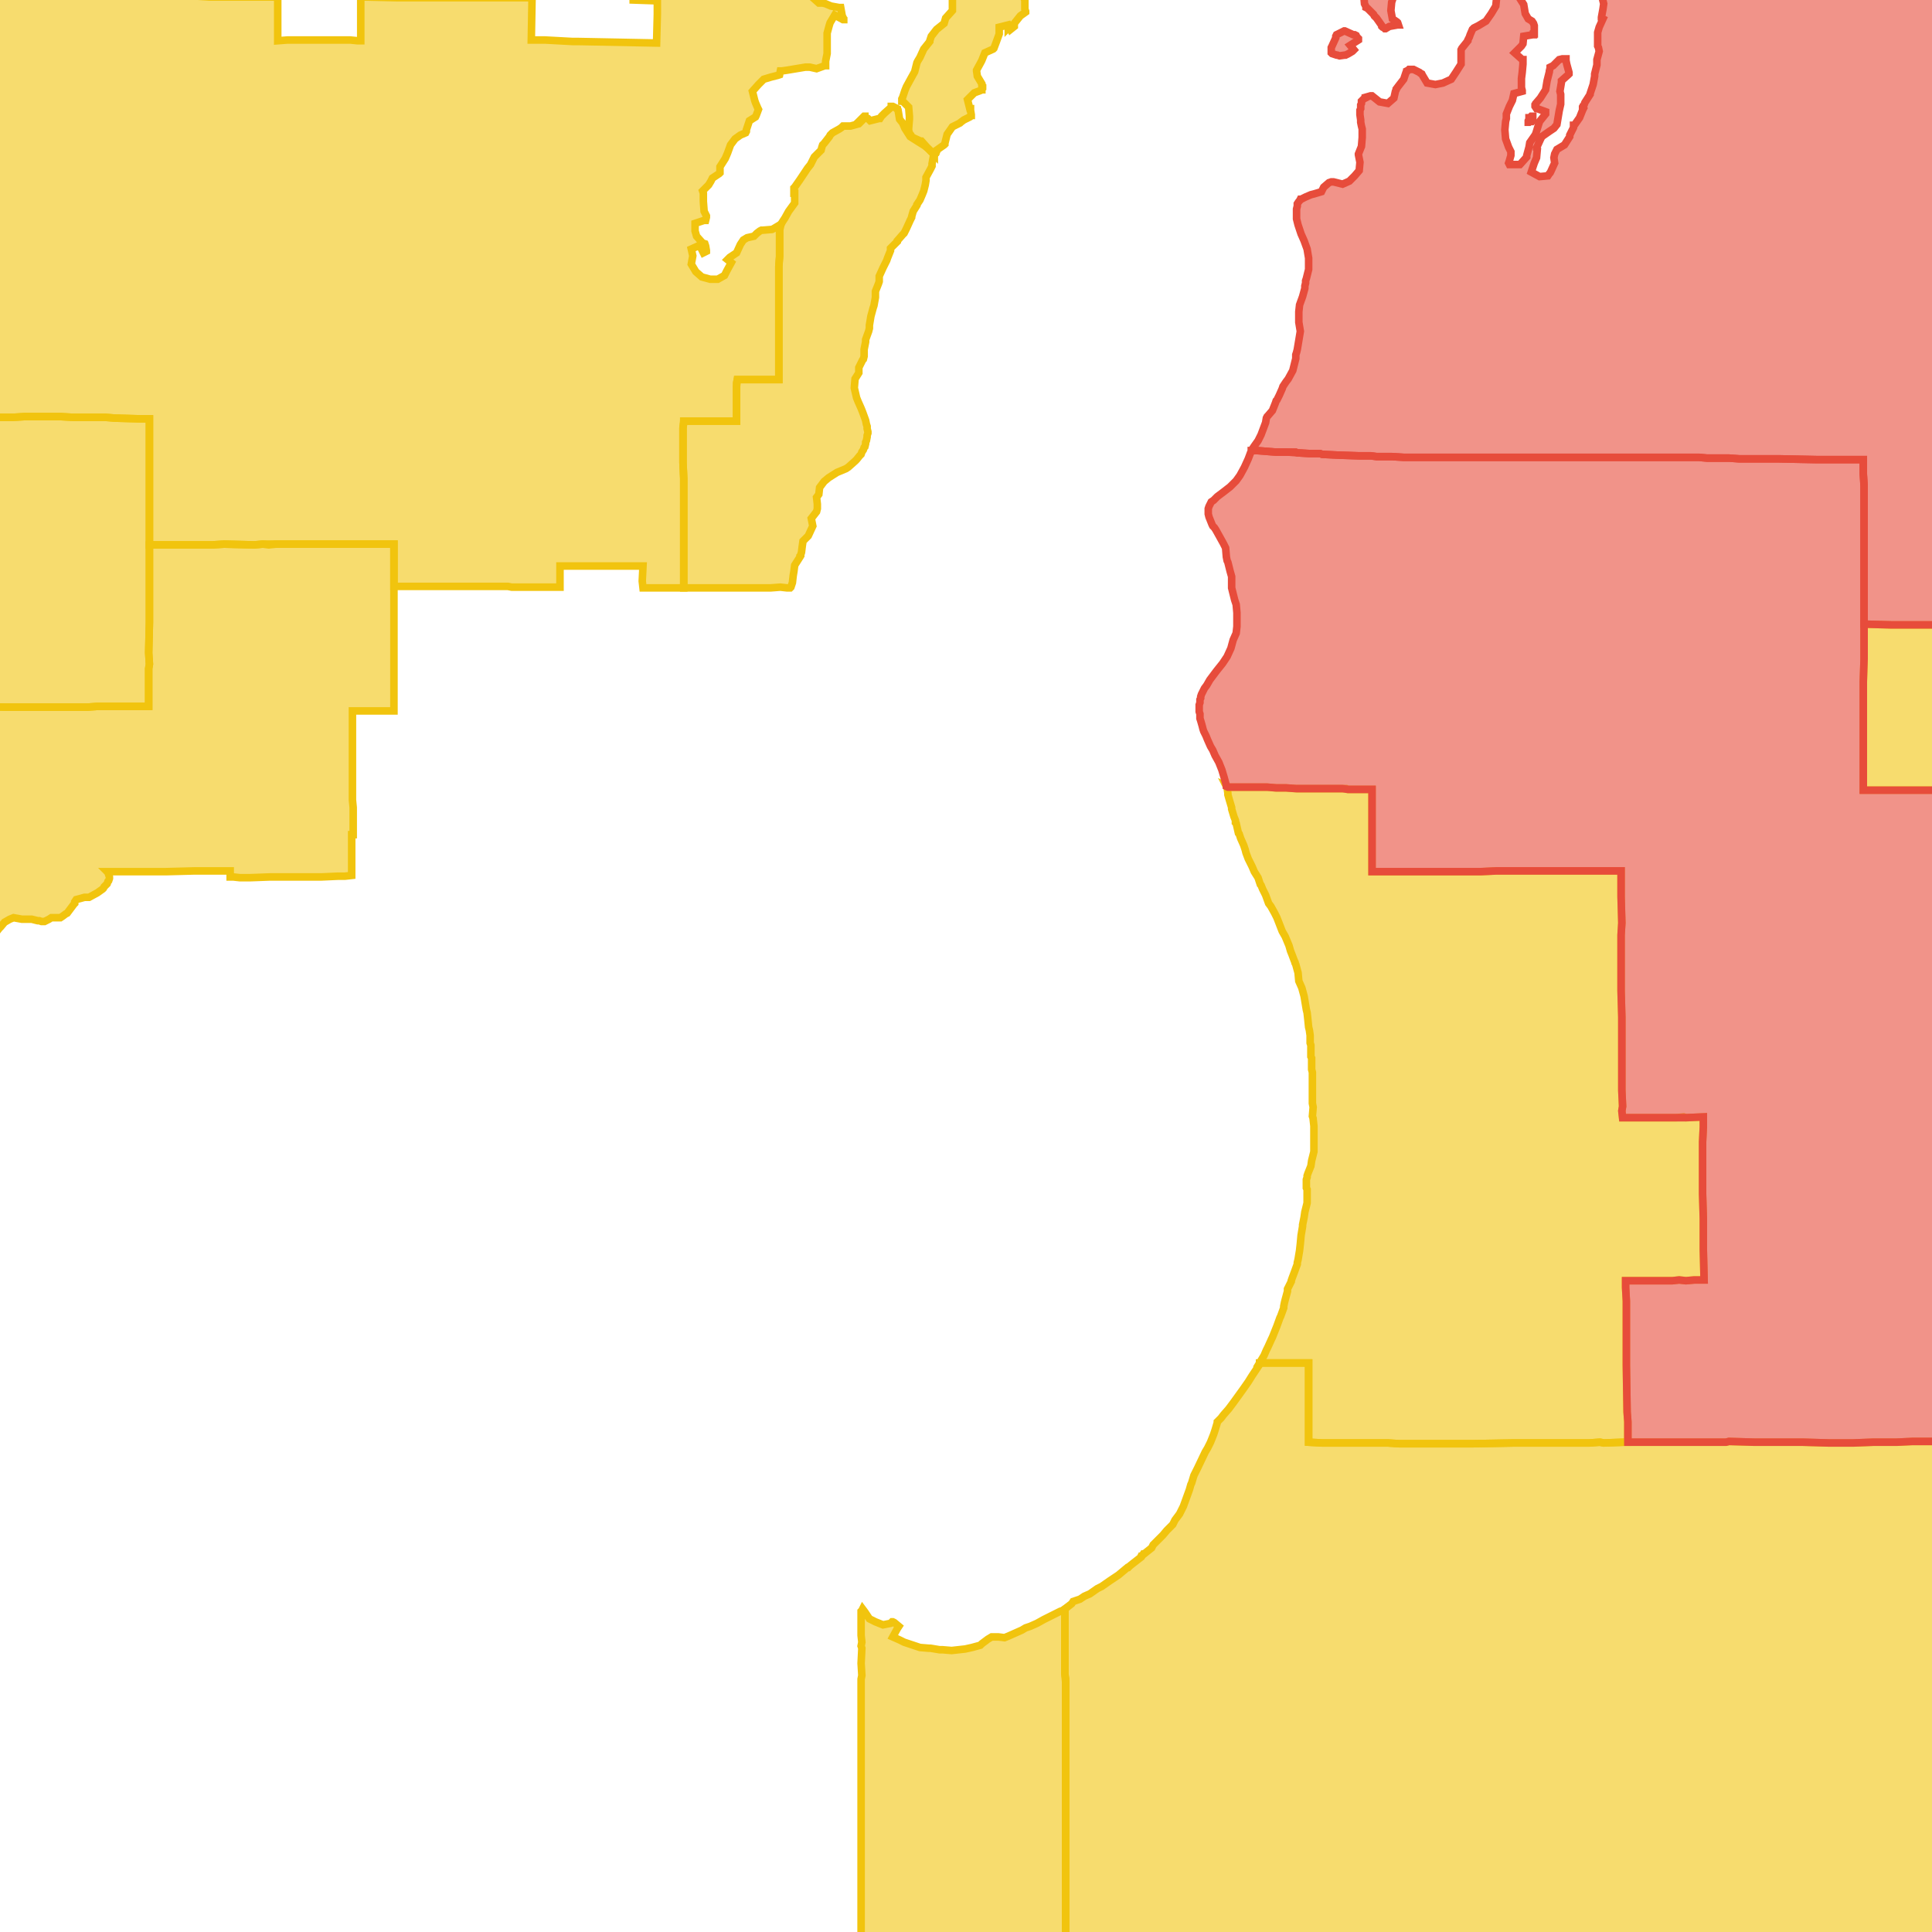
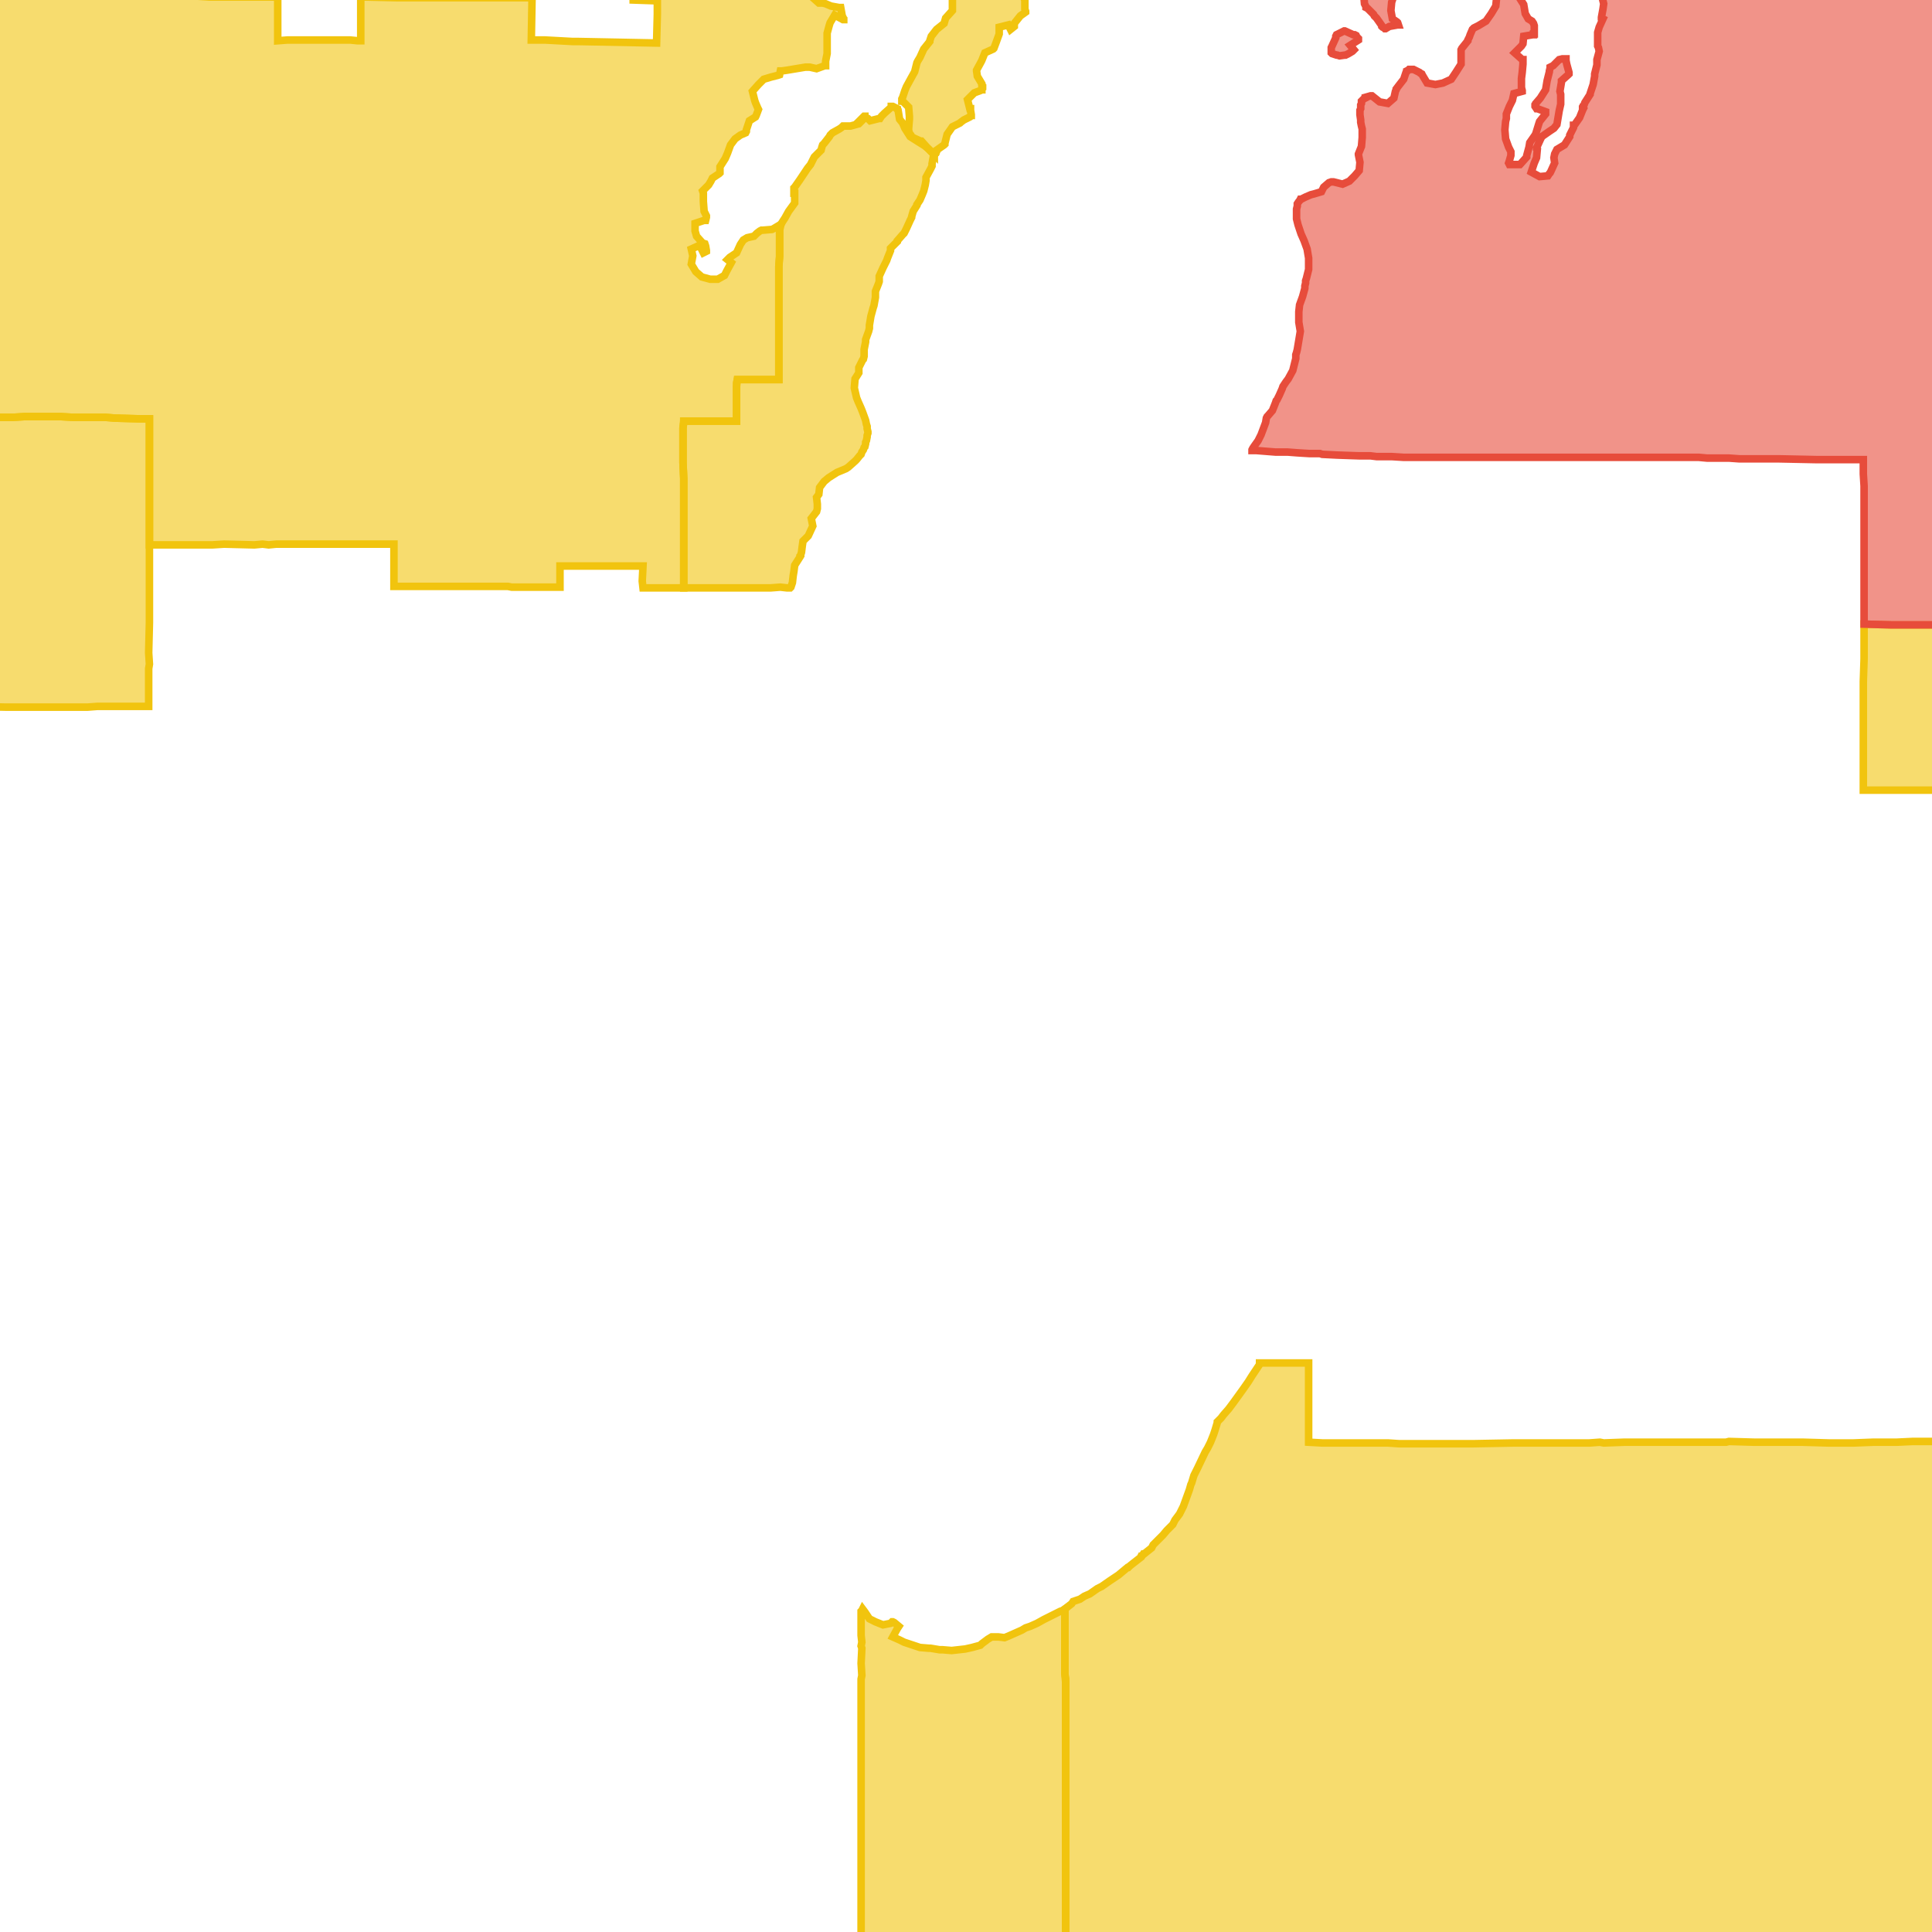
<svg xmlns="http://www.w3.org/2000/svg" version="1.1" pointer-events="none" width="256" height="256">
  <g>
    <path stroke="#F1C40E" stroke-width="1" stroke-opacity="1" fill-opacity="0.6" fill-rule="evenodd" fill="#F1C40E" d="M264.4,275.2L263.6,275.2L262.7,275.2L262.3,275.2L260.9,275.2L260.1,275.2L258.5,275.2L256.5,275.2L253.8,275.2L253.8,274.4L253.8,273.8L253.8,272.6L250.8,272.6L246.2,272.7L243.6,272.7L240.6,272.7L238.2,272.6L238.1,272.6L238.1,272.8L238.1,274.9L238.1,276L238.1,276.2L238.1,276.8L238.1,277.9L238.1,279.7L238.1,282L238,285.8L238,286.2L238,286.4L238,288.2L238,289.5L238,290.4L238,291.9L238,293.8L238,295.1L238,296L238,297.7L234.4,297.7L232.6,297.7L230.1,297.7L228.2,297.7L225,297.8L219.1,297.9L219.1,296.7L219.1,295.2L219.1,294.6L219,293.9L219,293.7L219.1,293.5L217.3,293.6L216.4,293.6L214.5,293.6L213.9,293.6L213.1,293.6L211.5,293.6L209.4,293.6L208.8,293.5L208,293.5L207.4,293.6L207,293.6L206.3,293.6L205.6,293.6L204.8,293.6L204,293.6L203.6,293.6L202.7,293.5L202.1,293.5L200.6,293.5L199.9,293.5L198.5,293.5L198.1,293.6L197.6,293.6L196.3,293.6L195.9,293.6L194.2,293.6L192.4,293.6L189.8,293.6L189.8,292.8L189.8,291.9L189.8,291L189.8,290.2L189.8,289.3L189.8,287.7L189.8,286.3L189.8,285.9L189.7,283.2L189.7,282.4L189.5,282.4L188.5,282.4L183,282.5L182.6,282.5L177.9,282.5L177.1,282.5L176,282.6L175.2,282.6L174.3,282.6L172.5,282.6L172.2,282.6L167.8,282.7L166.5,282.7L166.5,280L166.5,277L166.5,275.8L166.5,274.8L165.4,274.8L165.1,274.8L163.1,274.8L159.6,274.8L159.6,273.1L159.6,272.2L157.1,272.2L155.8,272.2L152.7,272.1L152.5,272.1L150.1,272.1L149.1,272.7L149.5,273.3L149.4,273.4L149.1,274.6L149.2,274.7L149.7,275.4L149.8,275.6L149.7,275.7L149.6,275.9L149,276.5L148.3,277.1L148.4,277.6L148.4,279.4L148.4,279.9L148.4,282.2L148.4,282.6L145.7,282.6L143.7,282.6L141.7,282.6L138,282.6L136.6,282.6L135.7,282.6L134.6,282.6L133.7,282.5L133.7,280.9L133.7,280L133.6,278.8L133.6,276.3L133.6,274.8L133.6,273.9L133.6,273L133.6,271.8L133.5,271.3L133.5,270.4L133.5,269.5L133.5,267.8L133.5,266.9L133.5,266.1L136.7,266L138.6,266.1L138.6,264.3L138.6,261.6L139.9,261.6L140.3,261.6L141.2,261.6L141.2,261.2L141.2,259.8L141.2,258.3L141.2,257.7L141.2,256.4L141.2,255.5L141.2,250.2L141.2,247.7L141.2,245.9L141.2,244.1L141.2,242.4L141.2,242L141.2,240.8L141.2,240.4L141.2,239.5L141.2,238.9L141.2,235.8L141.2,235.3L141.2,234.4L141.2,233.6L141.2,230.4L141.2,230L141.2,226.5L141.2,225.1L141.2,224.1L141.2,223.2L141.2,222.4L141.1,221.8L141.1,220.9L141.1,218.9L141.1,216.8L141.1,216.4L141.1,215L141.1,213.6L141.1,213.2L142,212.5L142.2,212.2L143.1,211.9L143.7,211.5L144.4,211.2L145.4,210.5L146,210.2L147,209.5L148.2,208.7L149.4,207.7L149.5,207.7L149.7,207.5L150.2,207.1L151.1,206.4L151.2,206.2L151.3,206.2L151.5,205.9L151.6,205.9L152.6,205.1L152.8,204.7L152.9,204.6L153.1,204.4L153.7,203.8L154.1,203.4L154.6,202.8L155.4,202L155.5,201.8L155.7,201.4L156.3,200.6L156.8,199.6L157.2,198.5L157.6,197.4L157.8,196.7L157.9,196.5L158.2,195.5L158.7,194.5L159.7,192.4L160,191.9L160.4,191.1L160.8,190.1L161,189.5L161.3,188.5L161.3,188.4L161.8,187.9L162.1,187.5L162.8,186.7L163.4,185.9L164.7,184.1L165.4,183.1L165.9,182.3L166.5,181.4L166.9,180.8L166.9,180.6L168.1,180.6L169.8,180.6L172.2,180.6L173.4,180.6L173.4,185.9L173.4,188.8L173.4,189.6L173.4,190.2L173.4,191.1L175.2,191.2L176.2,191.2L178.3,191.2L179.1,191.2L182.6,191.2L183,191.2L183.9,191.2L185.4,191.3L189.7,191.3L194.3,191.3L194.4,191.3L195.2,191.3L200.6,191.2L201.6,191.2L205.5,191.2L207.5,191.2L210.6,191.2L212,191.1L212.5,191.2L215.2,191.1L215.7,191.1L215.9,191.1L217.7,191.1L219.3,191.1L222.8,191.1L226.3,191.1L228.7,191.1L229.1,191L232.5,191.1L234,191.1L235.2,191.1L237,191.1L238.3,191.1L238.9,191.1L242.3,191.2L245.6,191.2L248.2,191.1L249.3,191.1L250.1,191.1L251.3,191.1L253.4,191L255.6,191L258,191L258,191.2L258,191.5L258.1,194.2L258.1,196.4L258.1,200.4L258.1,200.7L258.1,200.9L258.1,202.9L258.1,204.4L258.1,206.2L258.1,208.5L258.1,208.8L258.1,209.8L258.1,210.8L258.1,211.5L258.1,213L258.2,213.4L268,213.1L268.9,213L269.3,213L271.1,212.9L273.7,212.8L274.6,212.8L277.4,212.7L278.3,212.7L279.1,212.6L280,212.6L280.1,218.8L279.9,220L279.9,220.6L279.9,222.7L279.9,224.1L279.9,225L279.9,225.7L279.9,226.8L279.9,228.3L279.9,230L279.9,231.1L279.9,231.3L279.9,233.8L279.9,235.6L279.9,237.3L279.9,238.4L279.9,240.2L279.9,242.3L280,244.6L280,246.2L280,247.1L280,249.7L280,254.1L280,256.3L280,258.9L280,260L280,261L280,261.9L280,266L280,267.1L280,270.1L280,270.6L280,272.4L280,273.9L280,275.4L280,277.7L277.8,277.7L277,277.7L273.6,277.7L270.7,277.7L269.7,277.8L269.6,276.9L269,276.9L268.6,276.9L267,276.9L264.4,276.9L264.4,276.1L264.4,275.2z" />
    <path stroke="#F1C40E" stroke-width="1" stroke-opacity="1" fill-opacity="0.6" fill-rule="evenodd" fill="#F1C40E" d="M19.8,79.8L19.8,80.7L19.8,82.5L19.7,86.5L19.8,88L19.7,88.6L19.7,90.9L19.7,91.1L19.7,93.1L19.7,93.6L19,93.6L17,93.6L16.3,93.6L14.4,93.6L13,93.6L12.9,93.6L11.6,93.7L11.3,93.7L11.1,93.7L10.5,93.7L8.4,93.7L4.6,93.7L4.2,93.7L3.8,93.7L2.2,93.7L0.8,93.7L-4,93.6L-4.9,93.6L-6.5,93.6L-7.2,93.6L-8.6,93.6L-9.7,93.7L-9.9,93.7L-11.7,93.7L-12.2,93.7L-12.7,93.7L-12.7,94.5L-12.7,96.5L-12.7,97.9L-12.6,98.4L-12.7,99.2L-11.3,99.2L-10,99.1L-9.5,99.1L-8.1,99.1L-7.9,99.1L-7.5,99.1L-7.2,99.2L-7.2,99.8L-7.2,100.8L-7.2,101.1L-7.2,102.5L-7.2,103.8L-7.2,104.1L-7.2,108.4L-7.2,109.3L-7.2,110.4L-7.2,111.5L-7.2,111.9L-7.2,113.1L-7.2,114.6L-7.2,114.8L-7.2,115.9L-7.3,116.9L-7.3,117.5L-7.2,118.2L-7.3,119.1L-7.2,119.7L-7.3,120.1L-7.3,123.4L-7.3,123.5L-7.5,123.4L-7.9,123.2L-8.5,122.9L-8.7,122.8L-8.8,122.7L-9.7,121.9L-10.8,121.6L-11,121.6L-11.2,121.7L-11.3,121.6L-11.4,121.6L-12.2,120.8L-12.6,120.9L-13.2,120.9L-14,120.7L-14.8,120.8L-16,121.1L-16.8,121.2L-17,121.3L-17.2,121.3L-18.1,121.3L-18.6,121.3L-19.4,121.3L-19.6,121.2L-20.3,121.1L-21.1,120.9L-22.1,120.9L-22.5,120.9L-23.5,120.7L-23.9,120.9L-24.4,121L-25.5,121.5L-25.6,121.6L-26.1,122.2L-26.3,122.3L-27.3,122.6L-28.4,123.1L-28.6,123.1L-28.9,123.1L-28.9,118.4L-28.8,116.9L-28.8,115.2L-28.8,112.5L-28.8,110.4L-28.9,110.1L-28.9,107.3L-29.2,107.4L-29.8,107.4L-30.4,107.4L-30.8,107.3L-32.5,107.3L-33.5,107.4L-34.4,107.4L-34.8,107.3L-35.7,107.3L-37,107.3L-43,107.3L-43.2,107.3L-44,107.3L-47.7,107.3L-49,107.4L-53.3,107.4L-53.9,106.6L-54.4,106L-54.6,105.6L-54.6,105.3L-54.6,105L-54,104.3L-53.9,103.1L-53.9,102.7L-53.9,101.7L-54.6,101.1L-54.7,100.9L-55,100.1L-55.1,99.9L-55.1,99.6L-55.1,99.4L-55,99.2L-54.6,98L-54.9,96.9L-55.8,96L-55.9,95.9L-56.1,95.6L-56.2,95.3L-56.2,94.7L-56,93.5L-56.3,93L-56.4,92.8L-56.4,92.2L-56.4,91.9L-56.4,91.5L-56.4,91.3L-56.2,90.3L-56.2,89.7L-56.2,89.3L-56.1,89L-55.7,88.4L-55.6,87.1L-55.5,86.6L-55.3,85.8L-55.1,85.3L-56,84.2L-56.2,83.4L-56.4,82.8L-56.6,82.1L-56.6,81.8L-57,80.7L-57.6,80.1L-58.2,79.4L-58.4,78.4L-59.3,77.6L-59.4,77.5L-59.5,77.4L-60.1,76.4L-60.3,76.3L-60.4,76.1L-60.5,75.7L-61.1,74.6L-61.7,73.9L-62.5,73.3L-62.8,72.7L-63.3,72.1L-63.4,71.8L-64,71L-64.7,70.7L-65.9,70.5L-66.4,70.3L-66.6,70.2L-67.6,69.7L-68.3,69.7L-69,69.6L-69.2,69.6L-69.3,69.5L-69.4,69.4L-70,68.7L-70,68.5L-70,68.3L-70,68.2L-69.4,67.2L-69.3,67L-68.7,65.9L-68.7,65.7L-68.8,64.4L-69,64.2L-69.1,63.7L-69.4,62.6L-70,61.6L-70.5,61.4L-70.8,61.3L-71.6,60.6L-71.9,60.4L-71.9,60.2L-71.8,60L-71.3,58.9L-71.5,58.7L-71.7,58.3L-71.4,57.7L-71.2,57.5L-71,57.4L-70.5,57L-69.3,56.7L-69.2,56.4L-68.4,55.5L-68.1,54.9L-68.1,53.9L-68.1,52.5L-68.1,51.8L-68.1,49.1L-68.1,47.4L-68.1,47.2L-68.1,46.5L-68.1,44.2L-68.1,43.4L-68.1,42.4L-68.1,38.7L-68.1,37.6L-68.1,37.2L-68.1,36.6L-68.1,35.7L-68.1,33.1L-64.4,33.1L-61.1,33.2L-58.9,33.1L-57.1,33.1L-56.2,33.1L-55.2,33.1L-51.5,33.1L-49.7,33.1L-49,33.1L-47.9,33.1L-46.7,33.1L-46,33.1L-45.3,33.1L-43.7,33.1L-42.5,33.1L-40.5,33.1L-40.5,32.4L-40.5,27.8L-40.5,26.8L-40.4,23.8L-40.4,23.3L-40.5,16.4L-40.5,12.4L-40.5,9L-40.5,7.5L-40.5,7.2L-40.5,5.2L-40.5,5L-40.5,4.2L-40.5,2.5L-40.5,2L-40.5,-0.3L-40.6,-0.5L-40.6,-0.6L-40.6,-6L-40.6,-7.7L-40.6,-8.6L-40.6,-9.3L-40.6,-10.2L-40.6,-10.6L-40.6,-11.6L-40.6,-12.5L-40.6,-13.5L-40.6,-14.4L-40.6,-17L-40.6,-17.3L-39.7,-17.3L-38.6,-17.2L-37.2,-17.2L-35.8,-17.2L-34.1,-17.2L-32.2,-17.2L-29.4,-17.2L-26.9,-17.1L-25.1,-17.2L-24.1,-17.1L-21.4,-17.1L-21.3,-17.1L-20.5,-17.1L-19.4,-17.1L-16.9,-17.2L-15.6,-17.2L-15.4,-17.2L-12.7,-17.4L-10.8,-17.4L-9.9,-17.4L-9,-17.4L-6.1,-17.4L-5.7,-17.4L-4.7,-17.5L-4.2,-17.5L-0.4,-17.4L-0.4,-17L-0.4,-16.5L-0.5,-15.7L-0.6,-14.7L-0.6,-12.9L-0.6,-10.5L-0.6,-9.7L-0.6,-8.9L-0.6,-6.6L-0.5,-4.7L-0.6,-4.5L-0.5,-1L-0.5,-0.8L-0.5,-0.5L-0.9,-0.5L-5.4,-0.5L-6.1,-0.5L-7.5,-0.5L-7.5,1.1L-7.5,5.1L-10.3,5.1L-12.8,5.1L-12.8,6L-12.9,7L-12.9,7.5L-12.9,10.2L-12.9,11.3L-12.9,12.1L-12.8,13.4L-12.8,14.4L-12.8,15.3L-12.8,16L-12.8,17.2L-12.9,17.6L-12.9,20L-12.9,22.6L-12.9,23.7L-12.9,26.1L-12.9,26.5L-12.9,27.4L-12.9,28.2L-12.9,29.6L-12.9,32.5L-12.9,33.3L-12.9,33.9L-12.9,35.2L-12.9,35.7L-12.9,37.8L-12.9,39.3L-12.9,43.2L-12.9,44.1L-12.9,46L-12.9,46.9L-12.9,47.8L-12.9,49L-12.9,49.7L-12.9,50.7L-13,51.4L-13,53.4L-13,55L-12.7,55.3L-9.9,55.3L-9.3,55.3L-8.5,55.3L-7.5,55.3L-6.4,55.3L-5.8,55.3L-4.2,55.2L-3.5,55.3L1.7,55.3L3.3,55.2L5,55.2L5.8,55.2L6,55.2L8,55.2L9.7,55.3L10.7,55.3L12.2,55.3L14,55.3L15.2,55.4L18.6,55.5L19.7,55.5L19.8,55.5L19.8,58.2L19.8,59.9L19.8,62.3L19.8,62.7L19.8,63.3L19.8,64.4L19.8,65L19.8,65.8L19.8,69L19.8,71L19.8,71.2L19.8,72.2L19.8,73.4L19.8,74.8L19.8,75.9L19.8,77.5L19.8,79.8z" />
-     <path stroke="#F1C40E" stroke-width="1" stroke-opacity="1" fill-opacity="0.6" fill-rule="evenodd" fill="#F1C40E" d="M52.2,92.3L52.2,93.5L52.2,94.2L51.7,94.2L50.2,94.2L49,94.2L47.9,94.2L46.7,94.2L46.7,99L46.7,101L46.7,102.3L46.7,102.5L46.7,104.7L46.7,106L46.8,107L46.8,108.1L46.8,109.1L46.8,110.2L46.8,110.4L46.8,110.6L46.6,110.6L46.6,112.6L46.6,114.5L46.6,115.5L46.6,116L45.7,116.1L45.2,116.1L44.8,116.1L42.6,116.2L40.9,116.2L39.9,116.2L39.4,116.2L37.8,116.2L35.8,116.2L33.1,116.3L32.2,116.3L31.8,116.3L30.9,116.2L30.5,116.2L30.5,115.4L25.8,115.4L22,115.5L19,115.5L17.9,115.5L17,115.5L16.2,115.5L14.4,115.5L14.2,115.5L14.3,115.6L14.4,115.9L14.5,116.2L14.5,116.4L14.4,116.7L14.3,116.8L14.2,117.1L14.1,117.2L13.8,117.5L13.7,117.7L13.6,117.8L12.9,118.3L11.8,118.9L11.5,118.9L11.2,118.9L10.1,119.2L9.9,119.5L9.9,119.7L9.8,119.8L9.5,120.2L8.9,121L8.7,121.1L8.3,121.4L8,121.6L7.8,121.6L6.8,121.6L6.5,121.8L6.3,121.9L5.9,122.1L5.7,122.1L5.5,122.1L5.2,122L5,122L4.2,121.8L3.3,121.8L3.1,121.8L2.9,121.8L1.8,121.6L1.3,121.8L0.6,122.2L0.1,122.8L-0.1,123L-0.8,123.9L-0.9,124.5L-1,124.7L-1.2,124.7L-1.3,124.7L-1.9,124.2L-3,123.8L-3.7,123.8L-3.9,123.7L-5,123.4L-6.1,123.5L-6.5,123.9L-6.7,124L-6.8,124L-6.9,123.9L-7.3,123.5L-7.3,123.4L-7.3,120.1L-7.3,119.1L-7.2,118.2L-7.3,117.5L-7.3,116.9L-7.2,116.3L-7.2,115.9L-7.2,114.8L-7.2,114.6L-7.2,113.1L-7.2,111.9L-7.2,111.5L-7.2,110.4L-7.2,109.7L-7.2,109.3L-7.2,108.4L-7.2,104.1L-7.2,103.2L-7.2,102.5L-7.2,101.1L-7.2,100.8L-7.2,99.8L-8.1,99.1L-9.5,99.1L-10,99.1L-11.3,99.2L-12.7,99.2L-12.6,98.4L-12.7,97.9L-12.7,96.5L-12.7,94.5L-12.7,93.7L-12.4,93.7L-11.7,93.7L-9.9,93.7L-9.7,93.7L-8.6,93.6L-7.2,93.6L-6.5,93.6L-4.9,93.6L-4.2,93.6L-4,93.6L0.8,93.7L2.2,93.7L3.8,93.7L4.6,93.7L8.4,93.7L10.5,93.7L11.1,93.7L11.3,93.7L11.6,93.7L12.9,93.6L13,93.6L14.4,93.6L16.3,93.6L17,93.6L19,93.6L19.7,93.6L19.7,93.1L19.7,91.1L19.7,90.9L19.7,88.6L19.8,88L19.7,86.5L19.8,82.5L19.8,80.7L19.8,79.8L19.8,77.5L19.8,75.9L19.8,74.8L19.8,73.4L19.8,72.2L20.5,72.2L21.4,72.2L22.9,72.2L23.2,72.2L24,72.2L26.7,72.2L28.1,72.2L29.7,72.1L33.7,72.2L34.8,72.1L35.9,72.1L36.6,72.1L38,72.1L39.3,72.1L41.6,72.1L41.8,72.1L46.3,72.1L52.2,72.1L52.2,74L52.2,76.5L52.2,77.7L52.2,78.5L52.2,78.9L52.2,80.5L52.2,80.9L52.2,82.2L52.2,84.6L52.2,85L52.2,86.4L52.2,88.7L52.2,92.3z" />
    <path stroke="#F1C40E" stroke-width="1" stroke-opacity="1" fill-opacity="0.6" fill-rule="evenodd" fill="#F1C40E" d="M141.2,230L141.2,230.4L141.2,233.6L141.2,234.4L141.2,235.3L141.2,235.8L141.2,238.9L141.2,239.5L141.2,240.4L141.2,240.8L141.2,242L141.2,242.2L141.2,242.4L141.2,244.1L141.2,245.9L141.2,247.7L141.2,250.2L141.2,255.5L141.2,256.4L141.2,257.7L141.2,258.3L141.2,259.8L141.2,261.2L141.2,261.6L140.3,261.6L139.9,261.6L138.6,261.6L138.6,264.3L138.6,266.1L136.7,266L133.5,266.1L133.5,266.9L133.5,267.8L133.5,269.5L133.5,270.4L133.5,271.3L133.6,271.8L133.6,272.2L133.6,272.3L133.6,273L133.6,273.9L133.6,274.8L133.6,276.3L133.6,278.8L133.7,280L133.7,280.9L133.7,282.5L133.7,283.4L133.7,284.7L133.8,286.3L133.8,286.5L133.8,287.5L133.8,287.8L133.6,287.8L128.6,287.8L127.1,287.8L126,287.7L124.7,287.7L124.3,287.7L123.4,287.7L120.9,287.7L118.2,287.7L116.5,287.7L115.7,287.7L114.2,287.7L114.1,287.7L114.1,286.8L114.1,286.3L114.1,284.2L114.1,283.2L114.1,282.5L114.1,281L114.1,279L114.1,277.2L114.1,275.6L114.1,274.7L114.1,273.2L114.1,272.1L114.1,269.4L114.1,268.7L114.1,267L114.1,265.2L114.1,264.4L114.1,263.8L114.1,262.6L114.1,259L114.1,255.9L114.1,255.7L114.1,254.5L114.1,250.9L114.1,249.8L114.1,246.6L114.1,246.4L114.1,246.2L114.1,246L114.1,245.6L114.1,243.6L114.1,238.2L114.1,237.3L114.1,234.8L114.1,233.5L114.1,233L114.1,232.2L114.1,231.3L114.1,227.8L114.1,226.4L114.1,225.8L114.1,225.2L114.1,222.5L114.2,222L114.1,220.4L114.2,218.4L114.1,218.1L114.2,217.6L114.1,216.7L114.1,214.4L114.1,213.5L114.2,213.4L114.3,213.2L114.6,213.6L115.2,214.5L116,214.9L117,215.3L118,215.1L118.2,214.9L118.3,214.9L118.5,215L119.1,215.5L118.9,215.8L118.3,216.9L119.2,217.3L119.6,217.5L119.8,217.6L121,218L121.9,218.3L123.1,218.4L123.3,218.4L124.5,218.6L124.9,218.6L126.1,218.7L127.9,218.5L128.8,218.3L129.9,218L130.1,217.8L130.9,217.2L131.4,216.9L132.3,216.9L133.1,217L133.6,216.8L134.5,216.4L135.4,216L135.9,215.7L136.5,215.5L137.4,215.1L138.3,214.6L138.7,214.4L139.1,214.2L140.3,213.6L140.5,213.5L140.8,213.4L141.1,213.2L141.1,213.6L141.1,215L141.1,216.4L141.1,216.5L141.1,216.8L141.1,218.9L141.1,220.9L141.1,221.8L141.2,222.9L141.2,223.8L141.2,224.1L141.2,225.1L141.2,226.5L141.2,230z" />
    <path stroke="#F1C40E" stroke-width="1" stroke-opacity="1" fill-opacity="0.6" fill-rule="evenodd" fill="#F1C40E" d="M342.5,123.3L341.7,123.3L338.1,123.5L337.9,123.5L337.1,123.5L335.4,123.6L332.7,123.7L331.8,123.8L328.3,123.9L325.8,124L323,124.1L321.2,124.2L320.2,124.2L320.4,126.8L320.4,128.4L320.5,130.3L320.6,131.3L320.6,132.2L320.6,132.9L320.7,134.1L320.7,134.7L320.7,135.4L320.8,138.6L320.8,139.5L320.8,139.9L320.8,140.4L323.5,140.3L325,140.3L327.4,140.3L328.8,140.3L330.1,140.2L331.5,140.2L332,140.2L332,140.6L332,141.4L332,142L332,142.9L332.2,146.6L332.2,147.8L332.3,148.8L332.3,149.3L332.3,150.2L332.4,152L332.6,152.1L332.8,152.3L333.1,152.8L333.1,153.4L332.2,154L332.1,154.1L331.1,154.5L331,155.1L330.1,155.4L328.9,155.6L328.4,156.7L328.3,157.6L329.1,158.1L329.7,158.4L330.3,158.8L330.4,159L330.4,159.1L329.9,160.2L330,160.4L330,160.5L330,160.8L329.9,160.8L328.9,160.4L328.6,160.5L327.4,160.8L326.9,161.7L326.4,162.3L325.9,163.2L325.5,164.3L325.6,165.3L325.5,166L325.8,167.1L326,167.5L326.1,167.6L326,167.8L324.8,167.8L324.4,167.8L323.5,167.8L322.5,167.9L321.7,167.9L320.7,167.9L320,167.9L319.2,168L318.7,168L317.5,168L317.1,168L316.5,168L316.3,167.9L316.2,168L315,168.1L314.5,168.1L313.2,168.1L310.8,168.2L310.1,168.2L308.9,168.3L307.8,168.3L307,168.3L306.2,168.4L304.8,168.4L302.6,168.5L300.8,168.5L300.7,168.6L300.4,168.6L300.1,168.6L298.5,168.6L297.3,168.7L296.1,168.7L295,168.8L295.1,170.9L295.1,171.9L295.1,172.8L295.2,175.7L295.3,178.8L295.4,179.4L295.3,180.2L295.3,181.3L295.3,181.5L295.4,182.7L295.4,183.4L295.4,184.4L295.4,184.8L295.4,186.3L295.5,187.6L295.5,188.1L295.5,188.8L295.5,190.2L295.9,190.3L299.1,190.2L300.9,190.1L300.9,189.8L303.4,189.8L305.5,189.8L306.5,189.7L306.7,189.8L307.2,190.1L307.3,190.2L308.2,191L308.3,191L309.1,191.8L309.2,191.9L309.3,191.9L309.6,192.2L310.1,192.5L310.9,193.1L311.4,193.6L311.6,193.8L311.8,194.1L311.8,194.3L311.8,194.4L311.8,194.5L311.8,194.6L311.3,194.5L310.6,195.5L309.9,196.2L309,196.9L308.4,197.9L308.5,198.9L308.1,199.7L307.8,200.4L306.6,200.2L305.5,199.7L305.2,200.5L304.8,201.6L304.8,201.8L304.8,202L304.8,202.3L304.6,202.8L304.5,202.9L304.4,203.1L303.7,203.6L303.6,203.7L303.4,203.7L302.3,204.2L301.8,205.1L301.5,206L301.6,206.7L301.6,206.8L301.3,207.8L301.3,208L299.9,207.7L300,207.9L300.1,209.1L300.4,210.1L300.6,210.8L300.7,211L300.7,211.2L300.8,211.2L300.8,211.4L300.7,211.4L299.5,211.5L299.5,211.7L299.4,211.9L298.3,211.9L297.1,211.9L296.7,211.9L295.8,212L295.4,212L292.5,212.1L291.7,212.1L290.3,212.2L288.8,212.2L287.5,212.3L286.6,212.4L286,212.4L285.3,212.4L282.7,212.5L281.3,212.6L281,212.6L280,212.6L279.1,212.6L278.3,212.7L277.4,212.7L274.6,212.8L273.7,212.8L271.1,212.9L269.3,213L268.9,213L268,213.1L258.2,213.4L258.2,213.3L258.1,213L258.1,211.5L258.1,210.8L258.1,209.8L258.1,209L258.1,208.5L258.1,206.2L258.1,204.4L258.1,202.9L258.1,200.9L258.1,200.4L258.1,196.4L258.1,194.2L258,191.5L258,191L262.4,191L263.5,191L266.4,191L268.4,191.1L268.6,191L268.6,190.4L268.6,189.7L268.5,188.2L268.5,186.6L268.5,186.2L268.5,185.1L268.5,183.3L268.6,180.6L268.6,180.2L268.6,179.5L268.6,178.5L268.6,176.9L268.6,175.7L268.6,175.3L268.6,174.4L268.6,171.1L268.6,169.5L268.2,169.4L268.2,169.1L268.2,165.7L268.2,164.2L268.1,163.3L268.1,161.5L268,158.2L267.9,156.4L267.7,153.7L267.7,153.5L267.7,152L267.6,150.9L267.5,150L267.5,148.9L267.4,147.7L266,147.7L265.6,147.7L265.2,147.7L264.3,147.7L263.4,147.7L263.1,147.7L262.2,147.7L261.3,147.7L260.8,147.7L259.9,147.7L259.3,147.7L258.1,147.7L258,147.2L258,146.5L258,145.3L258,145L258,144.1L258,142.9L258,141L258,140.4L258,140.3L257.9,138.5L257.9,135L257.9,133.9L257.9,133.8L257.9,133L257.9,132L257.9,131.4L257.8,128.5L257.8,127.4L257.8,126.4L257.8,125.8L257.8,122.8L257.8,121.6L257.8,117.7L257.8,116.2L257.8,115.8L257.7,112.2L257.7,108.5L257.7,107.9L257.7,106.5L257.7,104.9L257.7,104.7L256.8,104.7L252.3,104.7L249.9,104.7L246.9,104.7L246.9,97.3L246.9,96.5L246.9,95.4L246.9,94.8L246.9,94.2L246.9,90.3L247,87.3L247,85.9L247,85.1L247,83.7L247,82.7L250.6,82.8L251.8,82.8L253.8,82.8L255.8,82.8L257.8,82.8L257.9,81.9L259.3,81.9L260.5,81.9L262,82L263.2,82L263.8,82L265.1,82L266.1,82L267,82L267,81.2L267,80.2L267,78.7L267,76.6L267,73.9L267,71.2L268.2,71.2L272.5,71.2L272.5,73.5L272.5,74.4L272.5,76.5L273.3,76.7L274.6,76.7L275.7,76.7L277.5,76.7L278.7,76.7L278.7,77.1L278.5,78.2L278.4,79.4L278.4,80.3L278.1,81.5L278.2,81.6L278.3,82.7L277.9,83.7L277.9,84L277.9,84.5L277.9,84.6L277.9,84.8L277.8,85.1L277.3,86L277.2,86.5L277.1,87.5L277.3,88.8L277.8,89.9L278,90.4L278.2,90.7L278.7,91.7L279.3,92.2L280,92.6L280.4,92.9L281.2,93.4L282.1,93.2L283,93.6L283.4,93.7L284.6,94.4L285,94.1L285.9,94.6L286.5,94.8L287,95.1L287.9,96L288,96.2L288.3,96.5L288.4,96.5L288.5,96.6L288.6,96.6L288.7,96.8L288.7,96.9L288.6,96.9L288.5,96.8L288.4,96.8L288.3,96.7L288.3,96.9L289.4,96.8L289.9,96.4L290.8,95.7L291.2,94.8L291.8,94.2L292.2,93.7L293,92.8L293.6,91.9L294,91.3L294.5,90.8L294.8,89.9L295.4,89.5L296.2,88.9L296.3,88.9L296.5,88.8L296.6,88.8L296.6,88.9L296.7,88.9L297,89.3L298.2,89L298.3,88.9L298.7,88.2L298.8,88.2L298.3,87.4L299.4,86.9L299.4,86.7L299.7,85.5L300.1,84.5L300.7,83.4L301.2,83L302.1,82.1L302.1,81.9L302,81.3L302.2,80.6L302.5,80.3L302.6,80.3L303.8,80L303.7,79.7L303.8,79.5L304.7,78.9L304.9,78L304.1,77L304,77L302.8,76.9L301.9,76.9L301.9,76.8L301.7,76.7L301.6,76.6L301.6,76.4L301.7,76.3L301.9,76.3L302,76.3L302.9,76.5L303.6,76.5L304.8,76.4L305.7,76.2L306.7,75.5L307.3,74.5L307.9,73.5L308.1,72.6L308.2,72.6L309.4,72.3L309.7,72.3L309.7,72.2L310.3,72.2L311.1,72.1L312.3,71.9L313.5,71.7L314.5,71L314.6,70.9L314.8,70.8L314.9,70.8L315,70.8L315.8,70.9L316.9,70.9L317.8,70.3L318.3,69.1L318.2,69.1L318.6,68.3L318.8,68.1L319.6,68.1L320.8,67.7L320.8,67.5L321.4,66.8L321.7,66.7L321.9,66.7L323.2,66.8L323.3,66.7L323.3,66.6L323.4,66.6L323.9,66.6L324.9,67.3L325,67.3L325.9,68.2L326,68.2L326.5,68.2L327.5,68.7L327.7,68.7L327.8,68.7L328.5,69L329.5,69.6L330.4,70.5L330.7,70.5L331.6,71.3L331.9,71.5L332.2,72L332.5,72.6L332.8,73.3L333.3,74.3L333.5,74.6L333.7,74.9L334,75.9L334.5,76.7L334.5,76.8L334.5,76.9L334.7,78.1L335.2,78.9L335.8,79.3L336.3,80.4L336.7,81.6L336.8,81.7L336.9,82.8L337.2,83.4L337.3,83.8L337.6,85L337.7,85.3L337.7,85.4L337.5,86.7L337.8,87.4L337.9,88.1L338,89.3L338,89.4L338,90.6L338.1,90.6L338.1,91.3L338,92.6L338.1,92.6L338.3,93.6L338.4,94.8L338.4,95.2L338.4,95.3L338.4,96.5L338.7,97.6L338.7,98L339,99.1L339.1,100.3L339.4,100.7L339.4,100.8L339.6,101.5L339.8,102.4L340.1,103.6L340.3,103.8L340.6,105L340.7,105.3L341,106.5L341.1,106.5L341.1,106.7L341.1,106.8L341.1,107.9L341.2,108.3L341.2,109.5L341.3,109.8L341.3,110.6L341.2,111.3L341.3,112.5L341.4,112.7L341.5,113L341.5,113.1L341.5,113.9L341.5,114.1L341.5,115.2L341.5,115.5L341.5,115.8L341.6,117L341.7,117.1L341.7,118.1L341.8,118.8L341.8,119.7L341.9,120.2L342.3,121.2L342.4,121.5L342.6,122.7L342.6,123L342.7,123.3L342.5,123.3z" />
    <path stroke="#F1C40E" stroke-width="1" stroke-opacity="1" fill-opacity="0.6" fill-rule="evenodd" fill="#F1C40E" d="M111.8,2.6L111.7,2.6L110.6,2L110,3L109.9,3.3L109.6,4.4L109.6,4.7L109.6,5.7L109.6,6.3L109.6,7.1L109.4,8.1L109.4,8.7L109.3,8.7L108.2,9.1L107.3,8.9L106.7,8.9L105.5,9.1L104.3,9.3L103.6,9.4L103.4,9.4L103.3,9.9L103,10L102.2,10.2L101.2,10.5L100.5,11.2L99.7,12.1L100,13.3L100.1,13.6L100.4,14.3L100.5,14.5L100.2,15.3L100.1,15.5L99.3,16L98.9,17.2L98.9,17.4L98.8,17.6L98.1,17.9L97.4,18.4L96.8,19.2L96.4,20.3L96.1,21L95.4,22.1L95.4,22.9L95.3,23L94.4,23.6L94.2,24L93.9,24.5L93.1,25.3L93.2,25.6L93.2,26.7L93.3,28L93.6,28.6L93.6,28.8L93.5,29.2L93.3,29.2L92.1,29.6L92.1,30.6L92.3,31.3L93.1,32.2L93.4,32.3L93.5,32.6L93.6,33.2L93.6,33.3L93.4,33.4L93.2,33.5L92.7,32.5L91.6,33L91.8,33.9L91.6,35L92.2,36L93,36.7L94.1,37L95.1,37L96,36.5L96.3,35.9L96.9,34.8L96.4,34.4L96.7,34.1L97.6,33.5L98.1,32.4L98.3,32.1L98.5,31.8L99,31.5L99.9,31.3L100.3,30.9L100.7,30.6L100.9,30.5L101.1,30.5L102.3,30.4L102.5,30.3L103.5,29.7L103.3,30.5L103.3,31.7L103.3,32.7L103.3,33.6L103.3,34L103.2,35.3L103.2,37.4L103.2,39.1L103.2,41L103.2,42.8L103.2,46.3L103.2,47L103.2,47.8L103.2,50.1L103.2,50.3L97.7,50.3L97.6,51.2L97.6,53.1L97.6,55.8L97.3,55.8L95.1,55.8L91.4,55.8L90.6,55.8L90.5,56.7L90.5,57.4L90.5,58.6L90.5,61.3L90.6,63.4L90.6,65.2L90.6,74.2L90.6,74.6L90.6,75.1L90.6,76.3L90.6,77.1L90.6,77.9L89.7,77.9L86,77.9L85.2,77.9L85.1,77L85.2,75L84.7,75L83.3,75L78.2,75L75.5,75L74.2,75L74.2,77.8L69.4,77.8L67.8,77.8L67.3,77.7L66.1,77.7L65,77.7L59.5,77.7L58.6,77.7L57.5,77.7L52.2,77.7L52.2,76.5L52.2,74L52.2,72.1L46.3,72.1L41.8,72.1L41.6,72.1L39.3,72.1L38,72.1L36.6,72.1L35.6,72.2L34.8,72.1L33.7,72.2L29.7,72.1L28.1,72.2L26.7,72.2L24,72.2L23.9,72.2L23.2,72.2L22.9,72.2L21.4,72.2L20.5,72.2L19.8,72.2L19.8,71L19.8,69L19.8,65.8L19.8,65L19.8,64.4L19.8,63.3L19.8,62.3L19.8,59.9L19.8,58.2L19.8,55.5L18.6,55.5L15.2,55.4L14,55.3L12.2,55.3L10.7,55.3L9.7,55.3L8,55.2L6,55.2L5.2,55.2L5,55.2L3.3,55.2L1.7,55.3L-3.5,55.3L-4.2,55.2L-5.8,55.3L-6.4,55.3L-7.5,55.3L-7.7,55.3L-8.5,55.3L-9.3,55.3L-9.9,55.3L-12.7,55.3L-12.9,55.3L-13,55.2L-13,55L-13,53.4L-13,51.4L-12.9,50.7L-12.9,49.7L-12.9,49L-12.9,47.8L-12.9,46.9L-12.9,46L-12.9,44.1L-12.9,43.2L-12.9,39.3L-12.9,37.8L-12.9,35.7L-12.9,35.2L-12.9,33.9L-12.9,33.3L-12.9,32.5L-12.9,29.6L-12.9,28.2L-12.9,27.4L-12.9,26.5L-12.9,26.1L-12.9,23.7L-12.9,22.6L-12.9,20L-12.9,17.6L-12.9,17.4L-12.8,17.2L-12.8,16L-12.8,15.3L-12.8,14.4L-12.8,13.4L-12.9,12.1L-12.9,11.6L-12.9,11.3L-12.9,10.8L-12.9,10.2L-12.9,7.5L-12.9,7L-12.8,6L-12.8,5.1L-10.3,5.1L-7.5,5.1L-7.5,1.1L-7.5,-0.5L-6.1,-0.5L-5.4,-0.5L-0.9,-0.5L-0.5,-0.5L0.5,-0.5L4.9,-0.5L6.1,-0.5L7,-0.5L12.9,-0.5L13.6,-0.5L16.9,-0.5L18.2,-0.5L19.7,-0.5L22,-0.5L24.3,-0.5L26.2,-0.5L27.7,-0.4L31,-0.4L33.1,-0.4L36.7,-0.4L36.8,-0.3L36.8,0.2L36.8,2.9L36.8,3.5L36.8,4.1L36.8,5.4L38.1,5.3L38.7,5.3L41.4,5.3L41.9,5.3L42.8,5.3L44.6,5.3L45.6,5.3L46,5.3L46.4,5.3L47.4,5.4L47.8,5.4L47.8,2.6L47.8,0.7L47.8,-0.4L48.3,-0.4L52.7,-0.3L53.4,-0.3L56.8,-0.3L60.2,-0.3L63.3,-0.3L64.1,-0.3L69.8,-0.3L70.2,-0.3L70.5,-0.3L70.4,5.3L72.2,5.3L75.9,5.5L76.7,5.5L87,5.7L87.1,1.9L87.1,0.1L86.8,0.1L83.9,0L83.9,-0.8L84,-2.1L84,-3L84,-4.1L84,-5.4L83.1,-5.5L81.2,-5.7L79.5,-5.7L78.5,-5.8L78.4,-8.9L78.5,-9.6L78.5,-11.4L78.5,-14.1L78.6,-16L78.6,-16.9L82.8,-16.8L85.1,-16.7L86.8,-16.7L89.8,-16.6L89.8,-14.6L92.5,-14.6L94.4,-14.6L96.4,-14.5L97.5,-14.5L100,-14.4L100.9,-14.4L101,-15.4L101.4,-15.5L101.6,-15.5L102,-15.6L102.9,-15.4L104,-15.7L104.7,-16.2L105.1,-16.8L105.3,-17.1L106,-17.6L106.3,-17.8L106.5,-17.9L106.7,-17.9L106.8,-17.9L107.2,-17.5L107.9,-16.7L108,-16.5L108.4,-15.5L108.5,-15.2L108.5,-15L108.5,-14.7L107.9,-13.6L107.9,-13.4L107.8,-13.3L107,-12.3L106.6,-11.6L106.2,-10.5L106.2,-10.4L106.2,-10.1L105.7,-9.1L105.7,-8.8L105.6,-8.2L105.1,-7.3L104.9,-6.4L104.3,-5.2L104.5,-4.3L105,-3.6L105.6,-2.9L106.4,-2.4L106.7,-2.2L106.8,-2.1L106.9,-1.9L107.2,-1.5L107.6,-0.4L108.5,0.4L109,0.4L109.4,0.5L110.1,0.8L111.2,1L111.4,1L111.6,2.1L111.7,2.3L111.7,2.4L111.8,2.5L111.8,2.6z" />
-     <path stroke="#F1C40E" stroke-width="1" stroke-opacity="1" fill-opacity="0.6" fill-rule="evenodd" fill="#F1C40E" d="M224.7,169.6L224.5,169.6L223.4,169.7L222.5,169.6L221.6,169.7L220.2,169.7L218.2,169.7L218,169.7L216.2,169.7L215.4,169.7L215.4,170.6L215.5,172.4L215.5,173.5L215.5,174.2L215.5,175.9L215.5,176.9L215.5,178.6L215.5,179.1L215.5,180.2L215.5,180.9L215.6,187.1L215.7,188.4L215.7,190.2L215.7,191.1L215.2,191.1L212.5,191.2L212,191.1L210.6,191.2L207.5,191.2L205.5,191.2L201.6,191.2L200.6,191.2L195.2,191.3L194.4,191.3L194.3,191.3L189.7,191.3L185.4,191.3L183.9,191.2L183,191.2L182.6,191.2L179.1,191.2L178.3,191.2L176.2,191.2L175.2,191.2L173.4,191.1L173.4,190.2L173.4,189.6L173.4,188.8L173.4,185.9L173.4,180.6L172.2,180.6L169.8,180.6L168.1,180.6L167.1,180.6L166.9,180.6L167.5,179.6L167.8,178.9L168,178.5L168.5,177.4L168.6,177.2L169,176.2L169.2,175.7L169.6,174.6L169.7,174.4L170.1,173.3L170.1,173.1L170.2,172.6L170.3,172.2L170.6,171.1L170.6,170.8L171.1,169.8L171.1,169.7L171.2,169.4L171.5,168.6L171.9,167.5L171.9,167.3L172,166.9L172.2,165.7L172.3,164.8L172.4,163.7L172.6,162.5L172.6,162.3L172.8,161.3L172.9,160.6L173.2,159.4L173.2,158.2L173.2,157.9L173.2,157.6L173.1,157.4L173.1,156.5L173.1,156.4L173.1,156.3L173.2,156L173.2,155.8L173.3,155.5L173.7,154.5L173.8,153.8L174.1,152.6L174.1,152.5L174.1,151.3L174.1,150.8L174.1,150L174.1,149.2L174,148.3L174,148.2L173.9,147.9L174,146.7L173.9,146.2L173.9,145L173.9,144.4L173.9,143.3L173.9,142.3L173.9,142.1L173.8,141.7L173.8,141.3L173.8,140.2L173.7,140L173.7,139.8L173.7,138.6L173.7,138.5L173.6,138.2L173.6,137.2L173.5,136.5L173.4,136.1L173.3,135.1L173.2,134.2L173.1,133.8L173,133.2L172.8,132L172.5,130.9L172.1,130L172,128.9L171.7,127.8L171.6,127.6L171.6,127.5L171.5,127.3L171.2,126.5L171,126L170.8,125.3L170.3,124.1L169.9,123.4L169.2,121.6L169,121.2L168.9,121L168.4,120.1L168.1,119.7L167.7,118.6L167.3,117.8L167.1,117.3L167,117.2L166.7,116.3L166.2,115.5L165.9,114.8L165.5,114L165.4,113.8L165.1,113L165,112.6L164.8,112L164.4,111.1L164.2,110.5L164.1,110.4L163.8,109.1L163.7,109L163.7,108.7L163.5,108.2L163.2,107.2L163.2,107L162.9,106L162.7,105.3L162.7,105.1L162.6,104.4L162.5,104.2L162.7,104.3L164.6,104.3L164.7,104.3L165,104.3L166.2,104.3L167.9,104.3L169.1,104.4L170,104.4L170.4,104.4L171.8,104.5L172.7,104.5L173.2,104.5L175.4,104.5L177.9,104.5L178.4,104.5L178.6,104.6L181.1,104.6L181.8,104.6L181.8,108.2L181.8,109.6L181.8,110.4L181.8,115.1L181.8,115.5L184.3,115.5L185.7,115.5L189.1,115.5L191.9,115.5L193,115.5L196.2,115.5L198.3,115.4L199.1,115.4L199.6,115.4L202.4,115.4L203.4,115.4L204.8,115.4L205.2,115.4L206.7,115.4L207.3,115.4L208,115.4L211.6,115.4L212.6,115.4L214.8,115.4L214.8,118.2L214.8,118.8L214.9,122.3L214.8,123.9L214.8,126.4L214.8,131.3L214.9,134.8L214.9,135.6L214.9,136.4L214.9,137.7L214.9,138.2L214.9,140.9L214.9,141.4L214.9,144.5L215,146.6L214.9,147.2L215,148.1L216,148.1L219.4,148.1L222.1,148.1L223.1,148L223.4,148.1L225.7,148L225.7,149.3L225.6,151.3L225.6,153.4L225.6,156.1L225.6,157.6L225.6,158.2L225.7,161.5L225.7,164L225.7,165.6L225.8,169.6L224.7,169.6z" />
    <path stroke="#F1C40E" stroke-width="1" stroke-opacity="1" fill-opacity="0.6" fill-rule="evenodd" fill="#F1C40E" d="M90.6,76.3L90.6,75.1L90.6,74.2L90.6,65.2L90.6,63.4L90.5,61.3L90.5,58.6L90.5,57.4L90.5,56.7L90.6,56L90.6,55.8L91.4,55.8L95.1,55.8L97.3,55.8L97.6,55.8L97.6,53.1L97.6,51.2L97.6,50.7L97.7,50.3L103.2,50.3L103.2,50.1L103.2,47.8L103.2,47L103.2,46.3L103.2,42.8L103.2,41L103.2,39.1L103.2,37.4L103.2,35.3L103.3,34L103.3,33.6L103.3,32.7L103.3,31.7L103.3,30.5L103.3,30L103.8,29.2L104,28.9L104.5,28L105.3,26.9L105.3,25.6L105.2,25.6L105.2,25.3L105.2,25L105.2,24.9L105.3,24.8L106,23.8L106.2,23.5L106.8,22.6L107,22.3L107.4,21.8L107.9,20.8L108.8,19.9L108.9,19.5L109,19.2L109.2,19L109.9,18.1L110,17.9L110.2,17.7L110.3,17.6L111.2,17.1L111.5,16.9L111.6,16.8L111.7,16.7L111.8,16.7L111.9,16.7L112.7,16.7L113.8,16.4L114.6,15.6L114.7,15.6L115,15.7L115.3,16L116.5,15.7L116.6,15.7L116.8,15.4L117,15.2L117.2,15L118.1,14.2L118.1,14.1L118.2,14.1L118.3,14.1L118.7,14.3L118.9,14.4L118.9,14.5L119,14.6L119.2,15.8L119.6,16.3L119.9,17L120.6,18.1L121.7,18.8L122.5,19.3L123,19.7L123.8,20.5L123.7,20.6L123.5,21.7L123.5,21.9L123.5,22L123.4,22.2L123.3,22.4L122.7,23.5L122.7,23.8L122.7,23.9L122.6,24.5L122.4,25.3L122.2,25.8L121.9,26.5L121.5,27.1L121.5,27.2L121,28L120.8,28.7L120.8,28.8L120.6,29.2L120.1,30.3L119.8,30.9L119.6,31.1L118.9,31.9L118.9,32L118,32.9L118,33.2L117.6,34.2L117.5,34.5L117.4,34.7L117,35.5L116.5,36.6L116.5,37.3L116.4,37.6L116,38.6L116,39.3L116,39.4L115.8,40.5L115.7,40.8L115.4,41.9L115.2,43.1L115.2,43.2L115.2,43.4L115.2,43.5L115.1,43.9L114.7,45L114.7,45.3L114.5,46.3L114.5,46.6L114.5,47.1L114.5,47.2L114.4,47.6L114.3,47.7L113.8,48.7L113.8,49.4L113.3,50.2L113.2,51.4L113.5,52.7L113.7,53.2L114.1,54.1L114.3,54.6L114.7,55.7L114.8,56.2L114.9,56.5L114.9,56.8L115,57.2L115,57.4L114.9,57.7L114.9,57.9L114.8,58.4L114.7,58.6L114.7,58.8L114.6,59.2L114.5,59.3L114.4,59.6L114.2,59.9L114.1,60.2L113.9,60.4L113.5,60.9L113.3,61.1L112.4,61.9L112.1,62.1L110.9,62.6L109.8,63.3L109.2,63.8L108.6,64.6L108.5,65.5L108.2,65.9L108.3,66.8L108.3,67.1L108.3,67.4L108.2,67.8L107.5,68.7L107.7,69.7L107.1,71L106.4,71.7L106.3,72.4L106.2,73.2L106.1,73.5L106.1,73.6L106,73.7L106,73.8L105.3,74.9L105.2,75.7L105.1,76.3L105,77.2L104.8,77.8L104.7,77.9L104.3,77.9L103.4,77.8L102.1,77.9L99,77.9L97,77.9L96.6,77.9L91.5,77.9L90.9,77.9L90.6,77.9L90.6,77.1L90.6,76.3z" />
    <path stroke="#F1C40E" stroke-width="1" stroke-opacity="1" fill-opacity="0.6" fill-rule="evenodd" fill="#F1C40E" d="M123.8,20.5L123,19.7L122.9,19.6L122.1,18.7L122,18.7L120.9,18.2L120.8,18.1L120.7,17.9L120.5,17.7L120.5,17.6L120.4,17.3L120.4,17L120.5,15.8L120.5,15.4L120.4,14.2L119.6,13.4L119.5,13.4L119.5,13.2L119.5,13.1L119.6,12.9L119.9,12L120.1,11.5L120.7,10.4L121.2,9.5L121.5,8.3L121.6,8.1L121.9,7.6L122.4,6.5L123.2,5.5L123.2,5.4L123.4,4.8L124.1,3.9L125.1,3.1L125.3,2.4L126.2,1.4L126.2,0.4L126.2,-0.1L126.3,-0.5L126.3,-0.6L126.3,-0.7L126.4,-0.8L126.6,-1.2L127,-2.5L127.2,-3.5L127.2,-3.6L127.3,-3.7L127.4,-3.9L127.5,-3.9L127.6,-3.9L127.9,-4.1L127.9,-4L129,-3.3L130.1,-4L130.3,-4.3L130.4,-4.6L130.6,-4.7L131.4,-5.1L131.4,-5.2L132.6,-5.6L132.5,-6.3L132.4,-7.1L132.5,-7.2L132.7,-8.3L133,-9.3L133.1,-9.3L133.1,-9.4L133.2,-9.4L133.4,-9.5L134.5,-10L134.8,-11.1L134.8,-11.3L134.8,-11.6L134.9,-11.8L135,-11.9L135.3,-12L136.3,-11.4L137.2,-12L137.2,-12.1L137.3,-12.1L138.3,-12L138.7,-11.8L138.8,-11.8L139,-11.5L139.1,-11.5L139.2,-11.2L139.3,-11.1L139.4,-10.9L139.4,-10.8L139.4,-10.7L139.3,-10.6L139.2,-10.3L138.8,-9.1L139.3,-8.7L139.3,-8.6L139.3,-8.5L139,-7.3L138.9,-7.1L138.8,-6.8L138.7,-6.7L138.6,-6.7L138.2,-6.5L137.9,-6.4L137.8,-6.5L136.5,-6.5L136.2,-5.3L136.2,-5.1L136.2,-5L136.2,-4.8L135.9,-3.7L136.3,-2.6L136.6,-2.5L136.7,-2.3L136.7,-2.2L136.6,-2L136.5,-1.9L136.4,-1.8L136.2,-1.6L135.4,-0.7L135.6,-0.4L135.7,-0.3L135.7,-0.2L135.8,0L135.8,0.2L135.8,1.2L135.9,1.5L135.9,1.6L135.2,2.1L134.4,3.1L134.4,3.3L134.4,3.4L134.4,3.5L133.9,3.9L133.6,3.3L132.4,3.6L132.4,3.9L132.4,4.4L132.4,4.5L132,5.6L131.7,6.4L131.6,6.5L130.5,7L130.1,8L130,8.2L129.4,9.3L129.4,9.4L129.5,10.1L130.1,11.1L130.1,11.3L130.2,11.4L130.2,11.6L130.2,11.7L130.1,11.8L130.1,11.9L130,11.9L129.9,12L129.1,12.3L128.2,13.2L128.5,14.4L128.6,14.4L128.6,14.6L128.7,15.2L128.7,15.3L128.6,15.3L128.5,15.5L127.7,15.9L127.3,16.2L127.2,16.3L126.2,16.8L125.5,17.8L125.2,19L125.2,19.1L125.1,19.2L124.1,19.9L124.1,20.1L124,20.3L123.8,20.4L123.8,20.5z" />
    <path stroke="#F1C40E" stroke-width="1" stroke-opacity="1" fill-opacity="0.6" fill-rule="evenodd" fill="#F1C40E" d="M114.4,15.6L114.3,15.6L114.4,15.5L114.5,15.4L114.6,15.4L114.6,15.5L114.6,15.6L114.5,15.6L114.4,15.6z" />
-     <path stroke="#F1C40E" stroke-width="1" stroke-opacity="1" fill-opacity="0.6" fill-rule="evenodd" fill="#F1C40E" d="M133.6,3.7L133.6,3.6L133.6,3.5L133.7,3.5L133.7,3.6L133.6,3.7z" />
    <path stroke="#E74C3B" stroke-width="1" stroke-opacity="1" fill-opacity="0.6" fill-rule="evenodd" fill="#E74C3B" d="M308.2,5.6L308,5.9L307,5.5L305.8,5.1L304.9,4.7L304.6,4.6L303.8,4L303.5,3.5L303.4,3.3L302.2,2.8L301,3.3L300,3.9L299.7,4.5L299.7,5.5L300.4,6.6L300.5,6.7L300.5,6.8L300.4,6.9L299.6,8L299.7,8.3L299.8,8.5L299.8,8.8L299.8,10.1L300.2,11.2L301,12L301.7,12.4L302.1,13L303.1,13.6L304,14.5L304.9,14.6L305.9,14.8L305.7,15.8L305.7,15.9L305.6,16L305.5,16.2L305.5,16.3L305.7,17.1L306.3,17.9L306.4,18.2L306.4,18.3L306.6,19.4L306.7,19.5L306.7,19.7L306.7,20.2L306.7,20.3L306.6,21.6L306.8,21.9L306.8,22.2L306.8,22.3L306.6,23.4L306.8,24.6L307.6,25.6L307.8,25.6L307.8,25.9L307.5,27L307.5,27.2L307.4,27.6L307.1,28.8L307.1,28.9L307.1,29.1L306.8,29.8L306.2,30.8L305.8,31.9L305.7,33L305.8,33.7L305.8,34.7L305.9,35.9L306,36L306.1,36.4L306.1,36.6L305.9,37.2L305.6,38.4L305.6,38.5L305.7,39.6L305.6,40L305.6,40.2L305.4,41.2L305.3,42.4L305.3,42.5L305.2,43.3L305.3,44.5L305.6,45.2L305.6,45.3L305.2,46.3L305.1,46.7L305.1,46.8L304.8,48L304.9,49.1L304.9,49.4L304.9,49.5L304.9,49.6L304.9,49.7L304.8,49.8L304.8,49.9L304.7,49.9L304.6,50.1L304.5,50.1L304.4,50.1L303.3,50.1L302.5,50.9L301.8,51.9L301,52.8L300.8,53.5L300.7,53.7L300.7,53.8L300.4,54.2L299.9,55L299.8,55L299.6,55.2L299.3,55.3L299.2,55.3L299.1,55.3L299.2,55.1L299.8,54.3L299,53.4L297.8,53.4L296.7,54L296.6,54.1L296.1,54.7L295.5,55.6L295.1,56.6L294.9,57.8L294.9,58.1L294.9,58.4L294.8,59L294.6,59.8L294.3,60.7L294.2,61.9L294.2,62L294.2,62.6L294.3,63.9L294.4,64L294.4,64.1L294.4,64.3L294.4,64.4L293.6,65.2L293.1,66.2L293.5,67.4L293.8,68L293.7,67.9L292.6,67.6L291.7,67.5L290.5,67.7L290.2,68L289.4,68.7L289.8,69.8L289,70.6L289.3,71.6L289.2,71.7L289.1,71.8L289,71.8L288.8,71.8L288.4,71.5L287.3,71.5L286.1,71.8L285.5,71.9L285.3,72L284.2,72L283.6,71.9L282.5,71.8L281.4,72.3L281,73.1L280.6,73.5L280,74.3L279.6,75.3L279.5,75.9L278.7,76.7L277.5,76.7L275.7,76.7L274.6,76.7L273.3,76.7L272.5,76.5L272.5,74.4L272.5,73.5L272.5,71.2L268.2,71.2L267,71.2L267,73.9L267,76.6L267,78.7L267,80.2L267,81.2L267,82L266.8,82.1L266.5,82.1L266.1,82L265.1,82L263.8,82L263.2,82L262,82L260.5,81.9L260.2,81.9L259.3,81.9L257.9,81.9L257.9,82.8L257.8,82.8L255.8,82.8L253.8,82.8L251.8,82.8L250.6,82.8L247,82.7L247,80.5L247,78.2L247,77.2L247,76.1L247,75.4L247,74.3L247,71.8L247,71L247,69.7L247,68.6L247,67.4L247,65.6L247,64.4L246.9,62.8L246.9,60.9L246.8,60.9L246.6,60.9L243.4,60.9L240.7,60.9L235.8,60.8L234.6,60.8L234.4,60.8L234.1,60.8L234,60.8L233.3,60.8L232.2,60.8L230.5,60.8L229.1,60.7L228.2,60.7L226.2,60.7L225.1,60.6L224.2,60.6L222.5,60.6L219.3,60.6L216.1,60.6L215.1,60.6L213.8,60.6L213.3,60.6L207,60.6L203.4,60.6L197.2,60.6L196.1,60.6L195.2,60.6L193.6,60.6L191.7,60.6L191.2,60.6L189.3,60.6L189,60.6L187.8,60.6L186.9,60.6L186,60.6L184.4,60.5L184.1,60.5L182.4,60.5L181.6,60.4L180.1,60.4L177.2,60.3L175.2,60.2L174.9,60.1L173.5,60.1L171.9,60L170.6,59.9L169.9,59.9L169,59.9L166.5,59.7L166,59.7L165.9,59.7L165.9,59.6L166,59.4L166.2,59.1L166.7,58.4L167.1,57.6L167.4,56.8L167.7,56L167.8,55.4L167.9,55.2L168,55.1L168.6,54.4L169,53.4L169.1,53.1L169.2,53L169.5,52.4L169.9,51.5L170,51.2L170.4,50.6L170.7,50.2L171.3,49.1L171.5,48.3L171.7,47.5L171.7,47L171.8,46.7L171.9,46.3L172.1,45.1L172.3,43.9L172.1,42.7L172.1,42.4L172.1,41.9L172.1,41.5L172.1,41.3L172.2,40.4L172.6,39.3L172.9,38.2L172.9,37.9L173,37.5L173,37.4L173,37.3L173,37.2L173.1,36.9L173.4,35.7L173.4,35.4L173.4,34.2L173.2,33L172.8,31.9L172.4,31L172,29.8L171.8,29L171.8,28.8L171.8,28.7L171.8,28.6L171.8,27.7L171.9,27.3L171.9,27L172.1,26.7L172.2,26.6L172.3,26.4L172.4,26.4L172.8,26.2L173,26.1L173.7,25.8L174.1,25.7L175.1,25.4L175.4,24.8L176.1,24.2L176.4,24.1L176.7,24.1L177.9,24.4L178.8,24L179.5,23.3L180.1,22.6L180.2,21.5L180,20.5L180,20.4L180.4,19.4L180.5,18.2L180.5,17.1L180.4,16.7L180.3,16.2L180.3,15.9L180.2,15.2L180.2,14.6L180.3,14.4L180.3,13.9L180.4,13.7L180.4,13.4L180.5,13.3L180.6,13.2L180.7,13.1L180.9,13L180.9,12.9L181.6,12.7L181.7,12.7L181.8,12.7L182.8,13.5L183.9,13.7L184.7,13L184.9,12.1L185,11.9L185,11.8L185.3,11.4L186,10.5L186.3,9.6L186.4,9.5L186.4,9.4L186.6,9.3L186.7,9.2L187,9.2L187.1,9.2L187.3,9.2L187.5,9.3L188.1,9.6L188.2,9.7L188.4,9.8L188.5,10L189.1,11L190.2,11.2L191.2,11L192.3,10.5L192.9,9.6L193.6,8.5L193.6,8L193.6,6.9L193.6,6.7L193.6,6.6L193.7,6.4L194.5,5.4L194.5,5.3L194.7,4.9L194.8,4.6L195.1,3.9L195.2,3.8L195.3,3.7L195.9,3.4L196.9,2.8L197.6,1.8L198.2,0.8L198.3,-0.2L198.3,-0.3L198.4,-0.4L199,-1.5L199.1,-2L199.2,-2.2L199.3,-2.3L199.7,-3L200.4,-4.1L200.6,-4.3L200.9,-4.8L202.1,-4.3L202.9,-4.8L203.5,-5.7L203.8,-6.2L204,-6.4L204.1,-6.4L204.4,-6.3L204.5,-6.3L204.6,-6.1L204.9,-5.5L205.1,-5L205,-4.5L204.9,-4.2L204.7,-4L203.8,-3.3L203.8,-2L203.7,-1.4L203.6,-1.4L203.5,-1.5L203.4,-1.5L202.7,-2.6L201.7,-1.8L201.1,-0.7L201.2,-0.5L201.9,0.6L202.1,1.8L202.5,2.5L203,2.8L203.2,3.1L203.3,3.4L203.3,4.2L203.3,4.3L203.3,4.4L203.3,4.5L203.2,4.5L203.2,4.6L203.1,4.6L201.9,4.8L201.8,5.8L201.6,6.1L201.3,6.4L200.7,7L201.6,7.8L201.7,7.9L201.8,7.9L201.8,8.2L201.8,8.5L201.7,9.6L201.6,10.4L201.6,11.6L201.7,12L201.7,12.1L200.6,12.4L200.4,13.3L200,14.1L199.6,15.1L199.6,15.7L199.5,16.1L199.4,17.2L199.5,18.4L199.9,19.5L200.2,20.1L200.2,20.6L200,21.3L199.9,21.6L200,21.8L201.4,21.8L202.3,20.8L202.3,20.6L202.6,19.5L202.7,18.9L203.4,17.9L203.5,17.7L203.9,16.4L204,16.1L204.8,15.1L204.8,14.8L203.7,14.4L203.6,14.4L203.4,14.1L203.4,14L203.4,13.9L203.5,13.8L203.5,13.7L204.1,13L204.8,11.9L205,10.7L205.3,9.5L205.3,9.4L205.4,9L205.4,8.9L205.8,8.7L206.6,7.9L207,7.8L207.2,7.8L207.4,7.8L207.5,7.8L207.5,8L207.6,8.5L207.9,9.6L207.9,9.7L207.9,9.8L207.8,9.9L206.9,10.7L206.9,10.8L206.9,10.9L206.7,12.1L206.8,12.5L206.8,13.6L206.8,13.8L206.6,14.7L206.4,15.9L206.3,16.5L205.9,17L205.3,17.4L204.3,18.1L204.1,18.5L203.6,19.6L203.6,19.7L203.7,19.8L203.6,20.9L203.3,21.6L202.9,22.8L204,23.4L205.1,23.3L205.3,23L205.4,22.9L205.5,22.7L206,21.6L205.9,20.9L206,20.4L206.3,19.8L207.3,19.2L208,18.1L208,18L208,17.9L208.5,16.9L208.5,16.7L208.5,16.6L208.6,16.6L209.3,15.6L209.7,14.6L209.8,14.4L209.7,14.3L209.7,14.2L209.8,14.1L209.8,14L209.9,13.9L210,13.6L210.7,12.5L210.7,12.4L211.1,11.2L211.3,10.1L211.3,9.8L211.6,8.6L211.6,8.5L211.6,8L211.6,7.9L211.9,6.8L211.8,6.3L211.7,6.1L211.7,5.9L211.7,5.3L211.7,4.3L211.9,3.6L212.4,2.5L212.2,2.4L212.2,2.3L212.4,1.2L212.5,0.5L212.2,-0.7L212.1,-0.9L211.8,-2.1L211.7,-2.1L211.7,-2.2L211.8,-3.1L211.8,-4.3L211.4,-5L211.4,-5.1L211.4,-6.2L211.3,-6.8L211.4,-7.9L211.4,-8L211.7,-9L212,-9.9L212.1,-10.2L212.4,-10.6L212.9,-11.1L213.8,-11.9L213.9,-12L213.9,-12.1L214,-12.2L214.1,-12.3L215.1,-13L215.2,-13.3L215.3,-13.4L215.4,-13.5L215.5,-13.5L216.7,-13.2L217.6,-14.1L217.7,-14.7L218,-14.8L219.1,-15.3L219.5,-16L219.7,-16.1L219.8,-16.1L221.1,-16.3L221.3,-16.4L221.6,-16.5L222.8,-16.9L222.9,-16.9L223.2,-16.8L224.3,-16.5L224.7,-16.4L224.8,-16.4L225.9,-16.3L226.6,-16.3L227.8,-16.4L228,-16.5L228.4,-16.7L228.5,-16.7L228.6,-16.7L229.9,-16.7L229.9,-16.8L230.4,-17L231.5,-17.4L231.7,-17.6L231.9,-17.8L233,-18.5L232.9,-19.7L231.7,-20.2L230.6,-20.4L230.1,-19.8L230,-19.8L229.8,-19.9L229.7,-19.9L229.4,-20L228.9,-20.3L227.7,-20.8L227.4,-20.9L227.2,-21L226.3,-21.9L226.2,-21.9L226,-22.2L225.9,-22.3L225.3,-23.3L224.9,-23.7L224.9,-23.8L224.8,-23.9L224.7,-24.3L224.5,-25.4L224.2,-25.9L224.2,-26L224.2,-26.1L224.1,-26.3L223.9,-27.4L223.8,-27.6L223.8,-27.8L223.7,-28.5L223.6,-29.6L223.6,-29.7L223.7,-30L223.7,-30.2L223.8,-30.4L223.9,-30.5L224,-30.7L224.2,-31L224.9,-32L225,-32.1L225.6,-33.2L225.6,-33.4L225.6,-33.5L225.9,-33.8L225.9,-33.9L226.2,-34.1L226.3,-34.2L227.1,-34.6L228.2,-34.9L229.1,-35.8L229.3,-36.6L229.4,-36.8L229.4,-36.9L229.6,-37L230.6,-37.8L231.3,-38.6L231.8,-39.6L231,-40.7L230.2,-41.1L229.3,-41.5L228.8,-41.6L228.5,-41.8L228.4,-41.9L228.4,-42L228.5,-42.2L228.6,-42.2L229.7,-41.9L230,-42L231,-41.9L231.9,-42L232.5,-41.8L232.9,-41.5L234.2,-41.7L234.3,-41.8L234.4,-41.8L234.6,-41.8L235.4,-41.4L236.6,-41.1L236.9,-41.5L237,-41.5L237.1,-41.5L238.3,-41.3L239,-42.2L238.7,-42.8L238.5,-43.3L238.5,-43.4L238.6,-43.5L238.7,-43.6L239.1,-43.8L239.2,-43.9L239.4,-43.9L240.6,-43.6L241.1,-43.8L241.2,-43.9L241.4,-43.8L241.5,-43.8L241.7,-43.6L241.8,-43.3L242.5,-42.2L243.4,-41.8L243.5,-41.8L243.6,-41.7L244.5,-41L244.8,-40.9L245.1,-40.8L245.2,-40.8L246.2,-40L246.3,-40L246.9,-39.7L247.9,-39.1L249,-38.7L249.2,-38.7L249.9,-37.6L250.8,-37.1L251.8,-36.4L251.9,-36.3L252.8,-35.6L253.4,-35.3L254.4,-35.2L254.8,-35.8L255,-36.2L255.1,-36.2L255.7,-36.1L255.8,-36.1L256.9,-35.5L258.1,-35.3L259.3,-35.7L259.3,-35.8L259.5,-35.8L259.8,-35.7L260.4,-35.5L261.5,-35L262.5,-34.4L262.7,-34.4L263.9,-34L264,-34L264.2,-34L264.6,-33.9L264.7,-33.9L264.8,-33.8L265.1,-33.5L265.3,-33.4L265.3,-33.3L265.6,-33L266.1,-32.4L266.8,-31.4L266.9,-31.4L267.4,-30.9L268.2,-29.9L268.3,-29.8L268.5,-29.4L268.7,-29.1L268.8,-28.9L268.8,-28.8L268.8,-28.7L268.8,-27.4L269.1,-26.2L269.8,-25.2L270.7,-24.6L271.7,-24.4L272.9,-25L273.2,-24.9L273.8,-24.8L274,-24.8L275.2,-24.6L275.3,-24.7L275.8,-24.8L276.8,-24.7L277.3,-24.6L277.6,-24.5L278.7,-24.2L278.8,-24.1L279.6,-23.3L279.8,-23.1L279.9,-23L280.4,-22.4L281,-21.6L281.4,-21.2L282.3,-20.8L283.1,-20.2L284.2,-19.7L284.8,-19.7L284.9,-19.8L285.8,-19.3L287,-19.4L287.4,-19.5L287.5,-19.6L287.7,-19.4L287.7,-19.3L288.4,-18.3L288.7,-18.2L289.1,-18L289.9,-17.5L290.4,-17.1L291,-16.7L292.1,-16.3L292.3,-16.2L293.5,-15.7L294.4,-15.4L295.2,-15.9L295.3,-15.9L295.6,-15.9L295.7,-15.8L295.9,-15.7L296.8,-15.1L297.5,-16L297.6,-16L297.8,-15.9L298.4,-15.1L299,-14.1L299.6,-13.4L300.3,-12.4L300.9,-12L301,-11.9L301.7,-11.2L302.4,-10.6L302.6,-10.5L302.7,-10.2L302.7,-10.1L302.4,-9.3L302.4,-9.2L302.2,-9L301.3,-8.2L301.5,-7.9L302,-7L302.1,-6.9L302.3,-6.3L302.4,-6.1L302.8,-5.9L303.1,-5.3L303.4,-4.6L303.5,-3.7L304.2,-3.2L304.3,-3.1L305.1,-2.2L305.2,-2.1L305.4,-2L305.5,-2L305.7,-1.9L305.8,-0.9L306.1,0.4L306.5,1.4L306.5,1.5L306.4,2L306.3,2.3L306.3,2.5L306,3L306.3,4.2L306.7,4.2L307.3,4.3L307.4,4.3L307.5,4.4L307.7,4.7L308.2,5.6z" />
-     <path stroke="#E74C3B" stroke-width="1" stroke-opacity="1" fill-opacity="0.6" fill-rule="evenodd" fill="#E74C3B" d="M268.6,176.9L268.6,178.5L268.6,179.5L268.6,180.6L268.5,183.3L268.5,185.1L268.5,185.4L268.5,186.6L268.5,188.2L268.6,189.7L268.6,190.4L268.6,191L268.4,191.1L266.4,191L263.5,191L262.4,191L258,191L255.6,191L253.4,191L251.3,191.1L250.1,191.1L249.3,191.1L248.2,191.1L245.6,191.2L242.3,191.2L238.9,191.1L238.3,191.1L237,191.1L235.2,191.1L234.7,191.1L234,191.1L232.5,191.1L229.1,191L228.7,191.1L226.3,191.1L222.8,191.1L219.3,191.1L217.7,191.1L215.9,191.1L215.7,191.1L215.7,191L215.7,190.2L215.7,188.4L215.6,187.1L215.5,180.9L215.5,180.2L215.5,179.1L215.5,178.6L215.5,176.9L215.5,175.9L215.5,174.2L215.5,173.7L215.5,172.8L215.5,172.4L215.4,170.6L215.4,169.7L216.2,169.7L218,169.7L218.2,169.7L220.2,169.7L221.6,169.7L222.5,169.6L223.4,169.7L224.5,169.6L224.7,169.6L225.8,169.6L225.7,165.6L225.7,164L225.7,161.5L225.6,158.2L225.6,157.9L225.6,157.6L225.6,156.1L225.6,153.4L225.6,151.3L225.7,149.3L225.7,148L223.4,148.1L222.3,148.1L222.1,148.1L219.4,148.1L216,148.1L215,148.1L214.9,147.2L215,146.6L214.9,144.5L214.9,141.4L214.9,140.9L214.9,138.2L214.9,137.7L214.9,136.4L214.9,135.6L214.9,134.8L214.8,131.3L214.8,126.4L214.8,123.9L214.9,122.3L214.8,118.8L214.8,118.2L214.8,115.4L212.6,115.4L211.6,115.4L208,115.4L207.3,115.4L206.7,115.4L205.2,115.4L204.8,115.4L203.4,115.4L202.4,115.4L199.6,115.4L199.1,115.4L198.3,115.4L196.2,115.5L193,115.5L191.9,115.5L189.1,115.5L185.7,115.5L184.3,115.5L181.8,115.5L181.8,115.1L181.8,110.4L181.8,109.6L181.8,108.2L181.8,104.6L181.3,104.6L181.1,104.6L178.6,104.6L177.9,104.5L175.4,104.5L173.2,104.5L172.7,104.5L171.8,104.5L170.4,104.4L170,104.4L169.1,104.4L167.9,104.3L166.2,104.3L165.2,104.3L164.6,104.3L162.7,104.3L162.5,104.2L162.5,104.1L162.2,103L161.9,102L161.5,101L161,100.1L160.7,99.4L160.4,98.9L160,98L159.8,97.5L159.6,97.1L159.5,96.9L159.4,96.6L159.3,96.2L159.1,95.5L159,95.2L159,94.6L158.9,94.3L158.9,93.8L158.9,93.4L159,93.1L159,92.9L159,92.7L159.1,92.5L159.1,92.3L159.2,92L159.4,91.6L159.5,91.4L159.6,91.2L159.9,90.8L160.3,90.1L160.6,89.7L161.2,88.9L161.6,88.4L162,87.9L162.6,87L163.1,85.9L163.4,84.8L163.8,83.9L163.9,83L163.9,82.4L163.9,81.2L163.8,80.1L163.6,79.5L163.3,78.3L163.2,77.9L163.2,77.7L163.2,76.4L163,75.7L162.7,74.5L162.6,74.3L162.5,73.8L162.4,72.6L162.1,72L161.6,71.1L161.1,70.2L160.9,69.9L160.8,69.8L160.7,69.7L160.6,69.5L160.4,69L160.2,68.5L160.1,68.1L160.1,67.9L160.1,67.4L160.2,67.1L160.3,66.9L160.4,66.7L160.5,66.5L160.8,66.3L161.1,66L161.3,65.8L162.1,65.2L163,64.5L163.8,63.7L164.3,63L164.9,61.9L165.4,60.8L165.7,60L165.8,59.9L165.8,59.8L165.8,59.7L165.9,59.7L166.5,59.7L169,59.9L169.4,59.9L170.6,59.9L171.7,59.9L171.9,60L173.5,60.1L174.9,60.1L175.2,60.2L177.2,60.3L180.1,60.4L181.6,60.4L181.7,60.4L182.4,60.5L184.1,60.5L184.4,60.5L186,60.6L186.6,60.6L187.8,60.6L189,60.6L189.3,60.6L191.2,60.6L191.7,60.6L193.6,60.6L195.2,60.6L196.3,60.6L197.2,60.6L203.4,60.6L207,60.6L213.3,60.6L213.8,60.6L215.1,60.6L216.1,60.6L219.3,60.6L222.5,60.6L224.2,60.6L225.1,60.6L226.2,60.7L228.2,60.7L229.1,60.7L230.5,60.8L232.2,60.8L233.3,60.8L234.6,60.8L235.8,60.8L240.7,60.9L243.4,60.9L246.6,60.9L246.8,60.9L246.9,60.9L246.9,62.8L247,64.4L247,65.6L247,67.4L247,68.6L247,69.7L247,71L247,71.8L247,74.3L247,75.4L247,76.1L247,77.2L247,78.2L247,80.5L247,82.7L247,83.7L247,85.1L247,85.9L247,87.3L246.9,90.3L246.9,94.2L246.9,94.8L246.9,95.4L246.9,96.5L246.9,97.3L246.9,104.7L249.9,104.7L252.3,104.7L256.8,104.7L257.7,104.7L257.7,104.9L257.7,106.5L257.7,107.9L257.7,108.5L257.7,112.2L257.8,115.8L257.8,116.2L257.8,117.7L257.8,121.6L257.8,122.8L257.8,125.8L257.8,126.4L257.8,127.4L257.8,127.8L257.8,128.5L257.9,131.4L257.9,132L257.9,133L257.9,133.3L257.9,134.1L257.9,135L257.9,138.5L258,140.3L258,141L258,142.9L258,144.1L258,145L258,145.3L258,146.5L258.1,147.7L259.3,147.7L259.9,147.7L260.8,147.7L261.3,147.7L262.2,147.7L263.1,147.7L264.3,147.7L265.2,147.7L266,147.7L267.4,147.7L267.5,148.9L267.5,150L267.6,150.9L267.7,152L267.7,153.5L267.7,153.7L267.9,156.4L268,158.2L268.1,161.5L268.1,163.3L268.2,164.2L268.2,165.7L268.2,169.1L268.2,169.4L268.6,169.4L268.6,171.1L268.6,174.4L268.6,175.3L268.6,176.2L268.6,176.6L268.6,176.9z" />
    <path stroke="#E74C3B" stroke-width="1" stroke-opacity="1" fill-opacity="0.6" fill-rule="evenodd" fill="#E74C3B" d="M183.5,3.8L183.4,3.7L183.2,3.6L183.1,3.5L183.1,3.4L182.4,2.4L182.1,2.1L182,1.9L181.2,1.1L181,1L181,0.9L180.9,0.7L180.8,0.5L180.7,-0.7L180.7,-0.8L180.6,-1.7L180.6,-1.9L180.8,-2.5L180.8,-2.6L181.1,-2.9L181.2,-3L181.4,-3L181.5,-3.1L181.8,-3L182.2,-3L182.5,-2.9L183.3,-2.8L183.4,-2.8L183.6,-2.7L183.9,-2.6L184,-2.5L184.6,-1.8L184.6,-1.7L184.6,-1.6L184.7,-0.7L184.7,-0.6L184.4,0.3L184.3,1.4L184.5,2.5L185.1,2.9L185.2,3L185.3,3.3L185.2,3.3L184.1,3.5L183.6,3.8L183.5,3.8z" />
    <path stroke="#E74C3B" stroke-width="1" stroke-opacity="1" fill-opacity="0.6" fill-rule="evenodd" fill="#E74C3B" d="M177.5,7.4L177.2,7.3L177.1,7.3L176.5,7.1L176.4,7L176.4,6.7L176.4,6.6L176.4,6.3L176.5,6.1L177,5L177,4.8L177.1,4.6L177.3,4.5L177.9,4.2L178.1,4.1L178.2,4.1L179.3,4.6L179.4,4.6L179.5,4.6L179.7,4.7L179.8,4.9L180,5.1L180,5.2L180,5.3L178.9,6L179.4,6.6L179.3,6.7L179.2,6.8L178.7,7.1L178.3,7.3L178.2,7.3L177.5,7.4z" />
-     <path stroke="#E74C3B" stroke-width="1" stroke-opacity="1" fill-opacity="0.6" fill-rule="evenodd" fill="#E74C3B" d="M202.6,16.2L202.5,16.2L202.5,16.1L202.5,16L202.6,15.8L202.6,15.6L202.7,15.6L202.9,15.4L203,15.4L203.1,15.4L203.1,16L203,16.1L202.7,16.1L202.6,16.2z" />
  </g>
</svg>